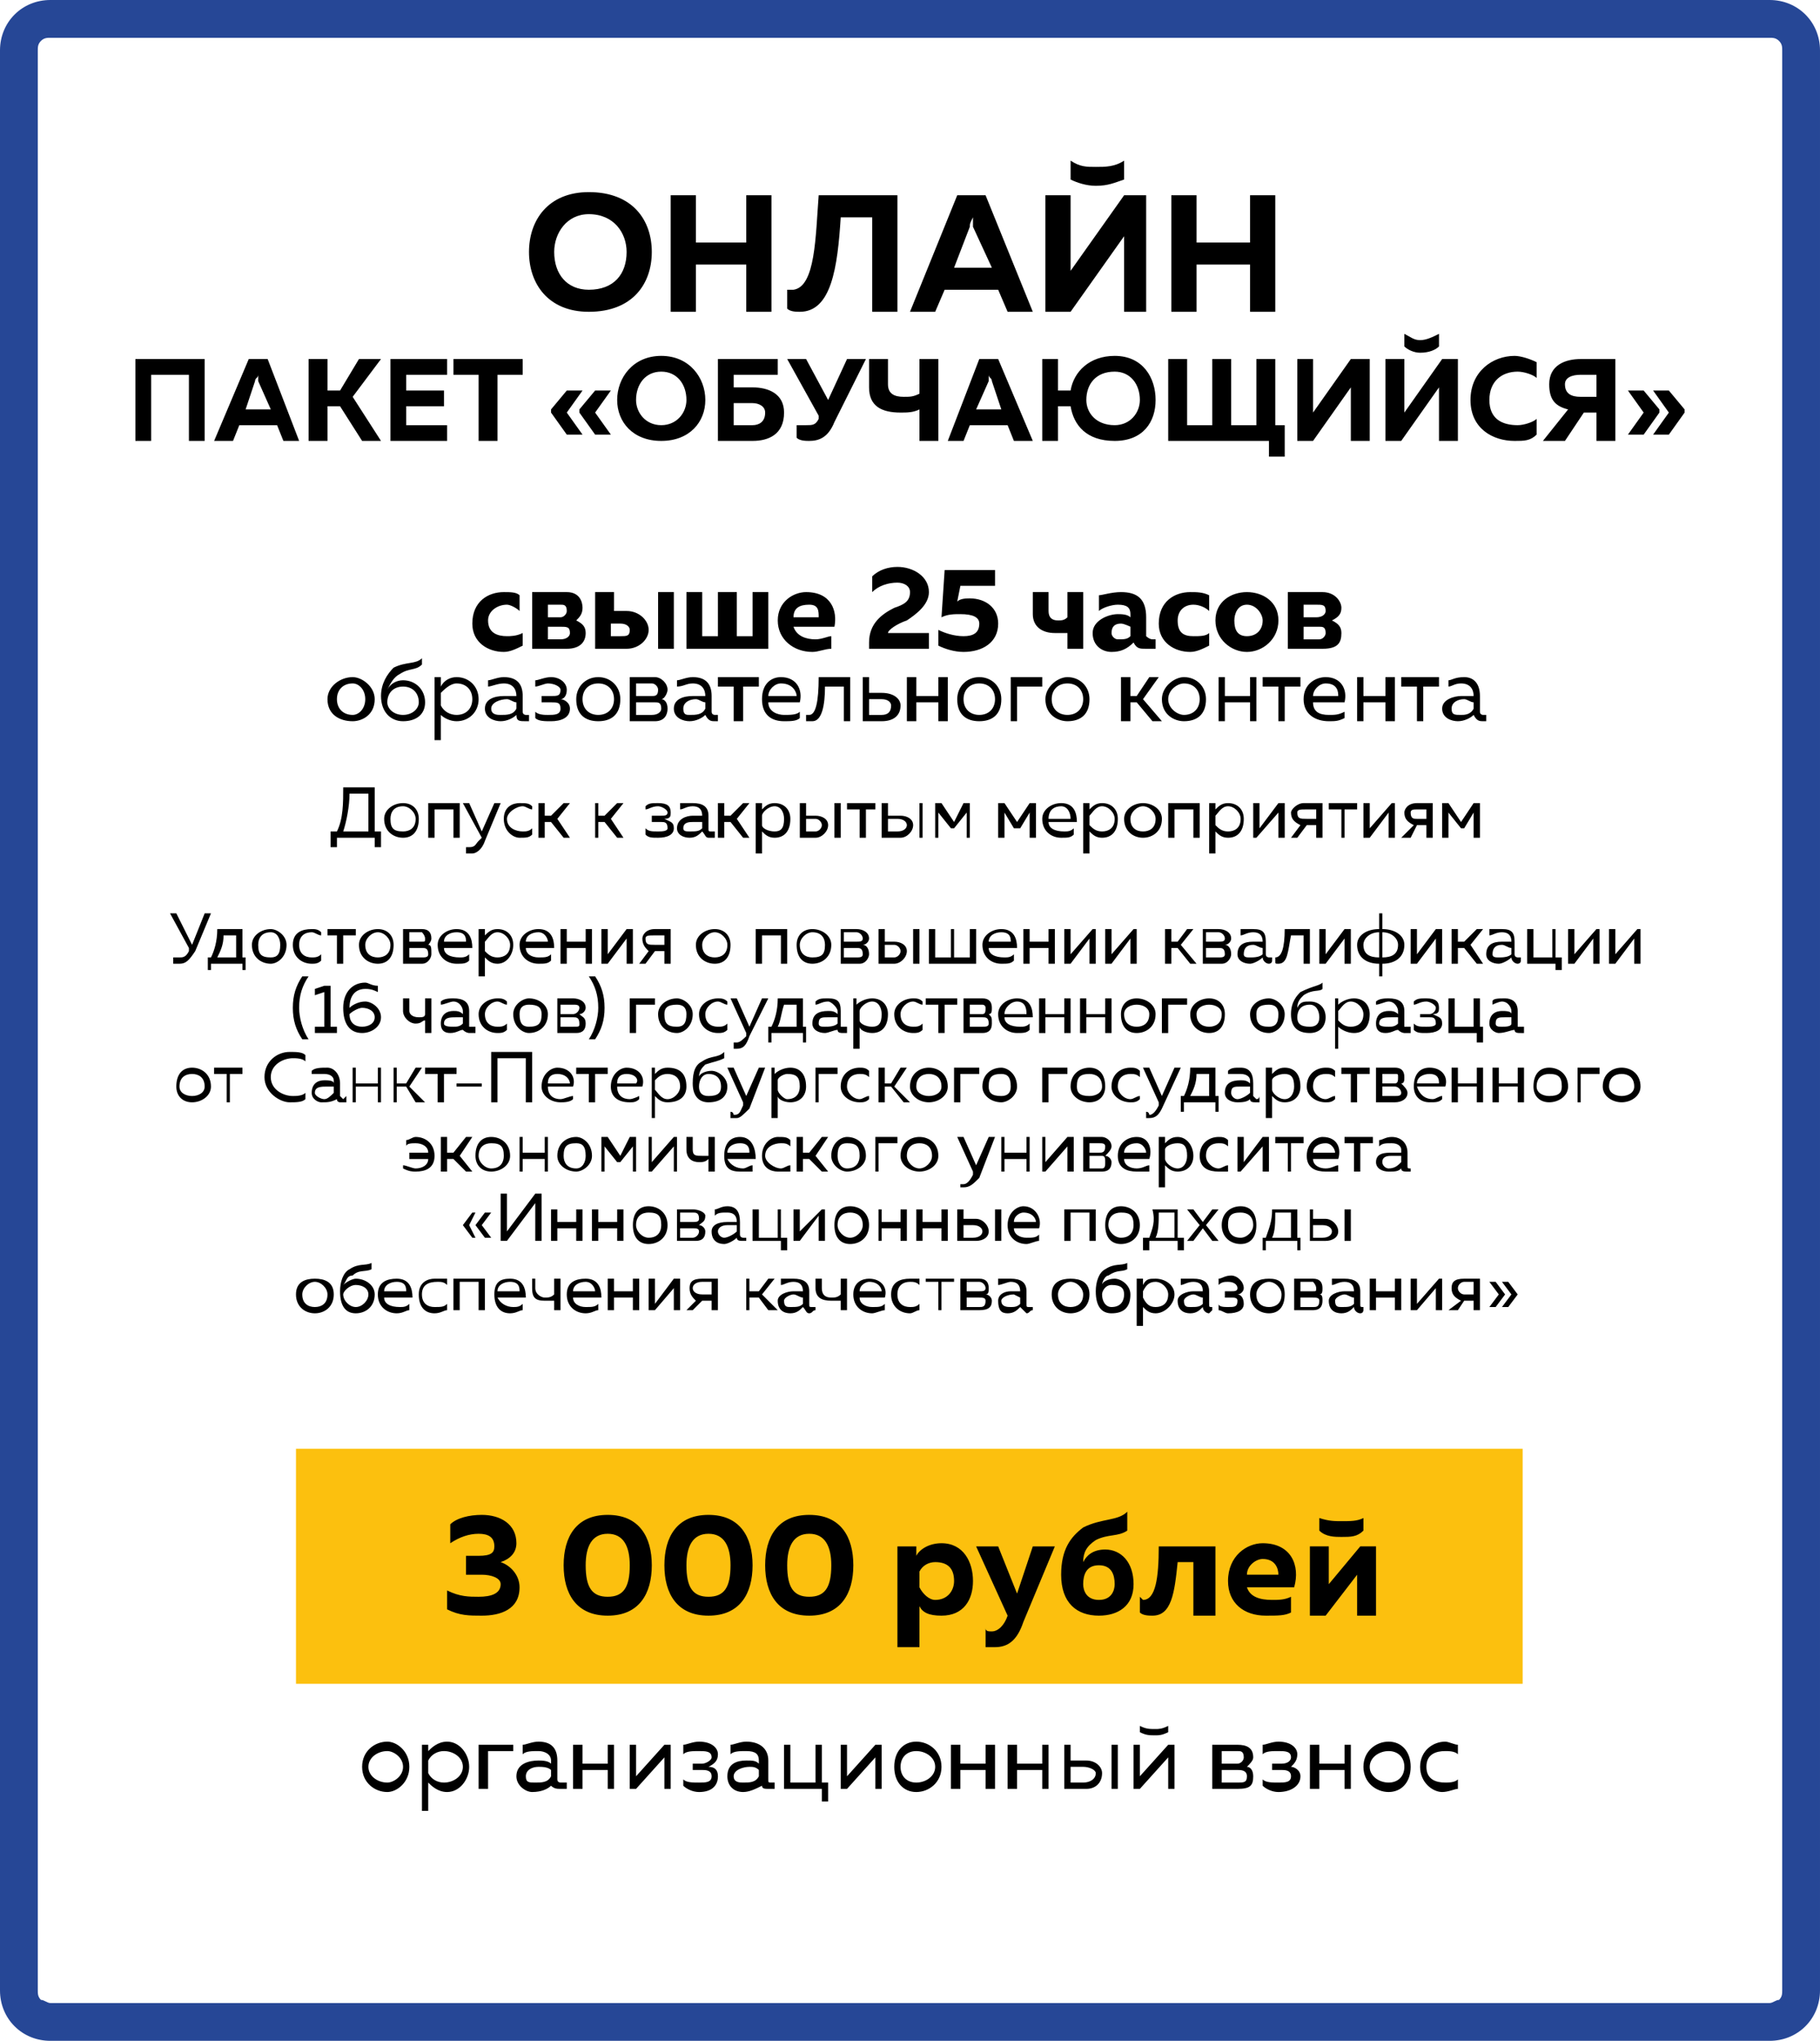
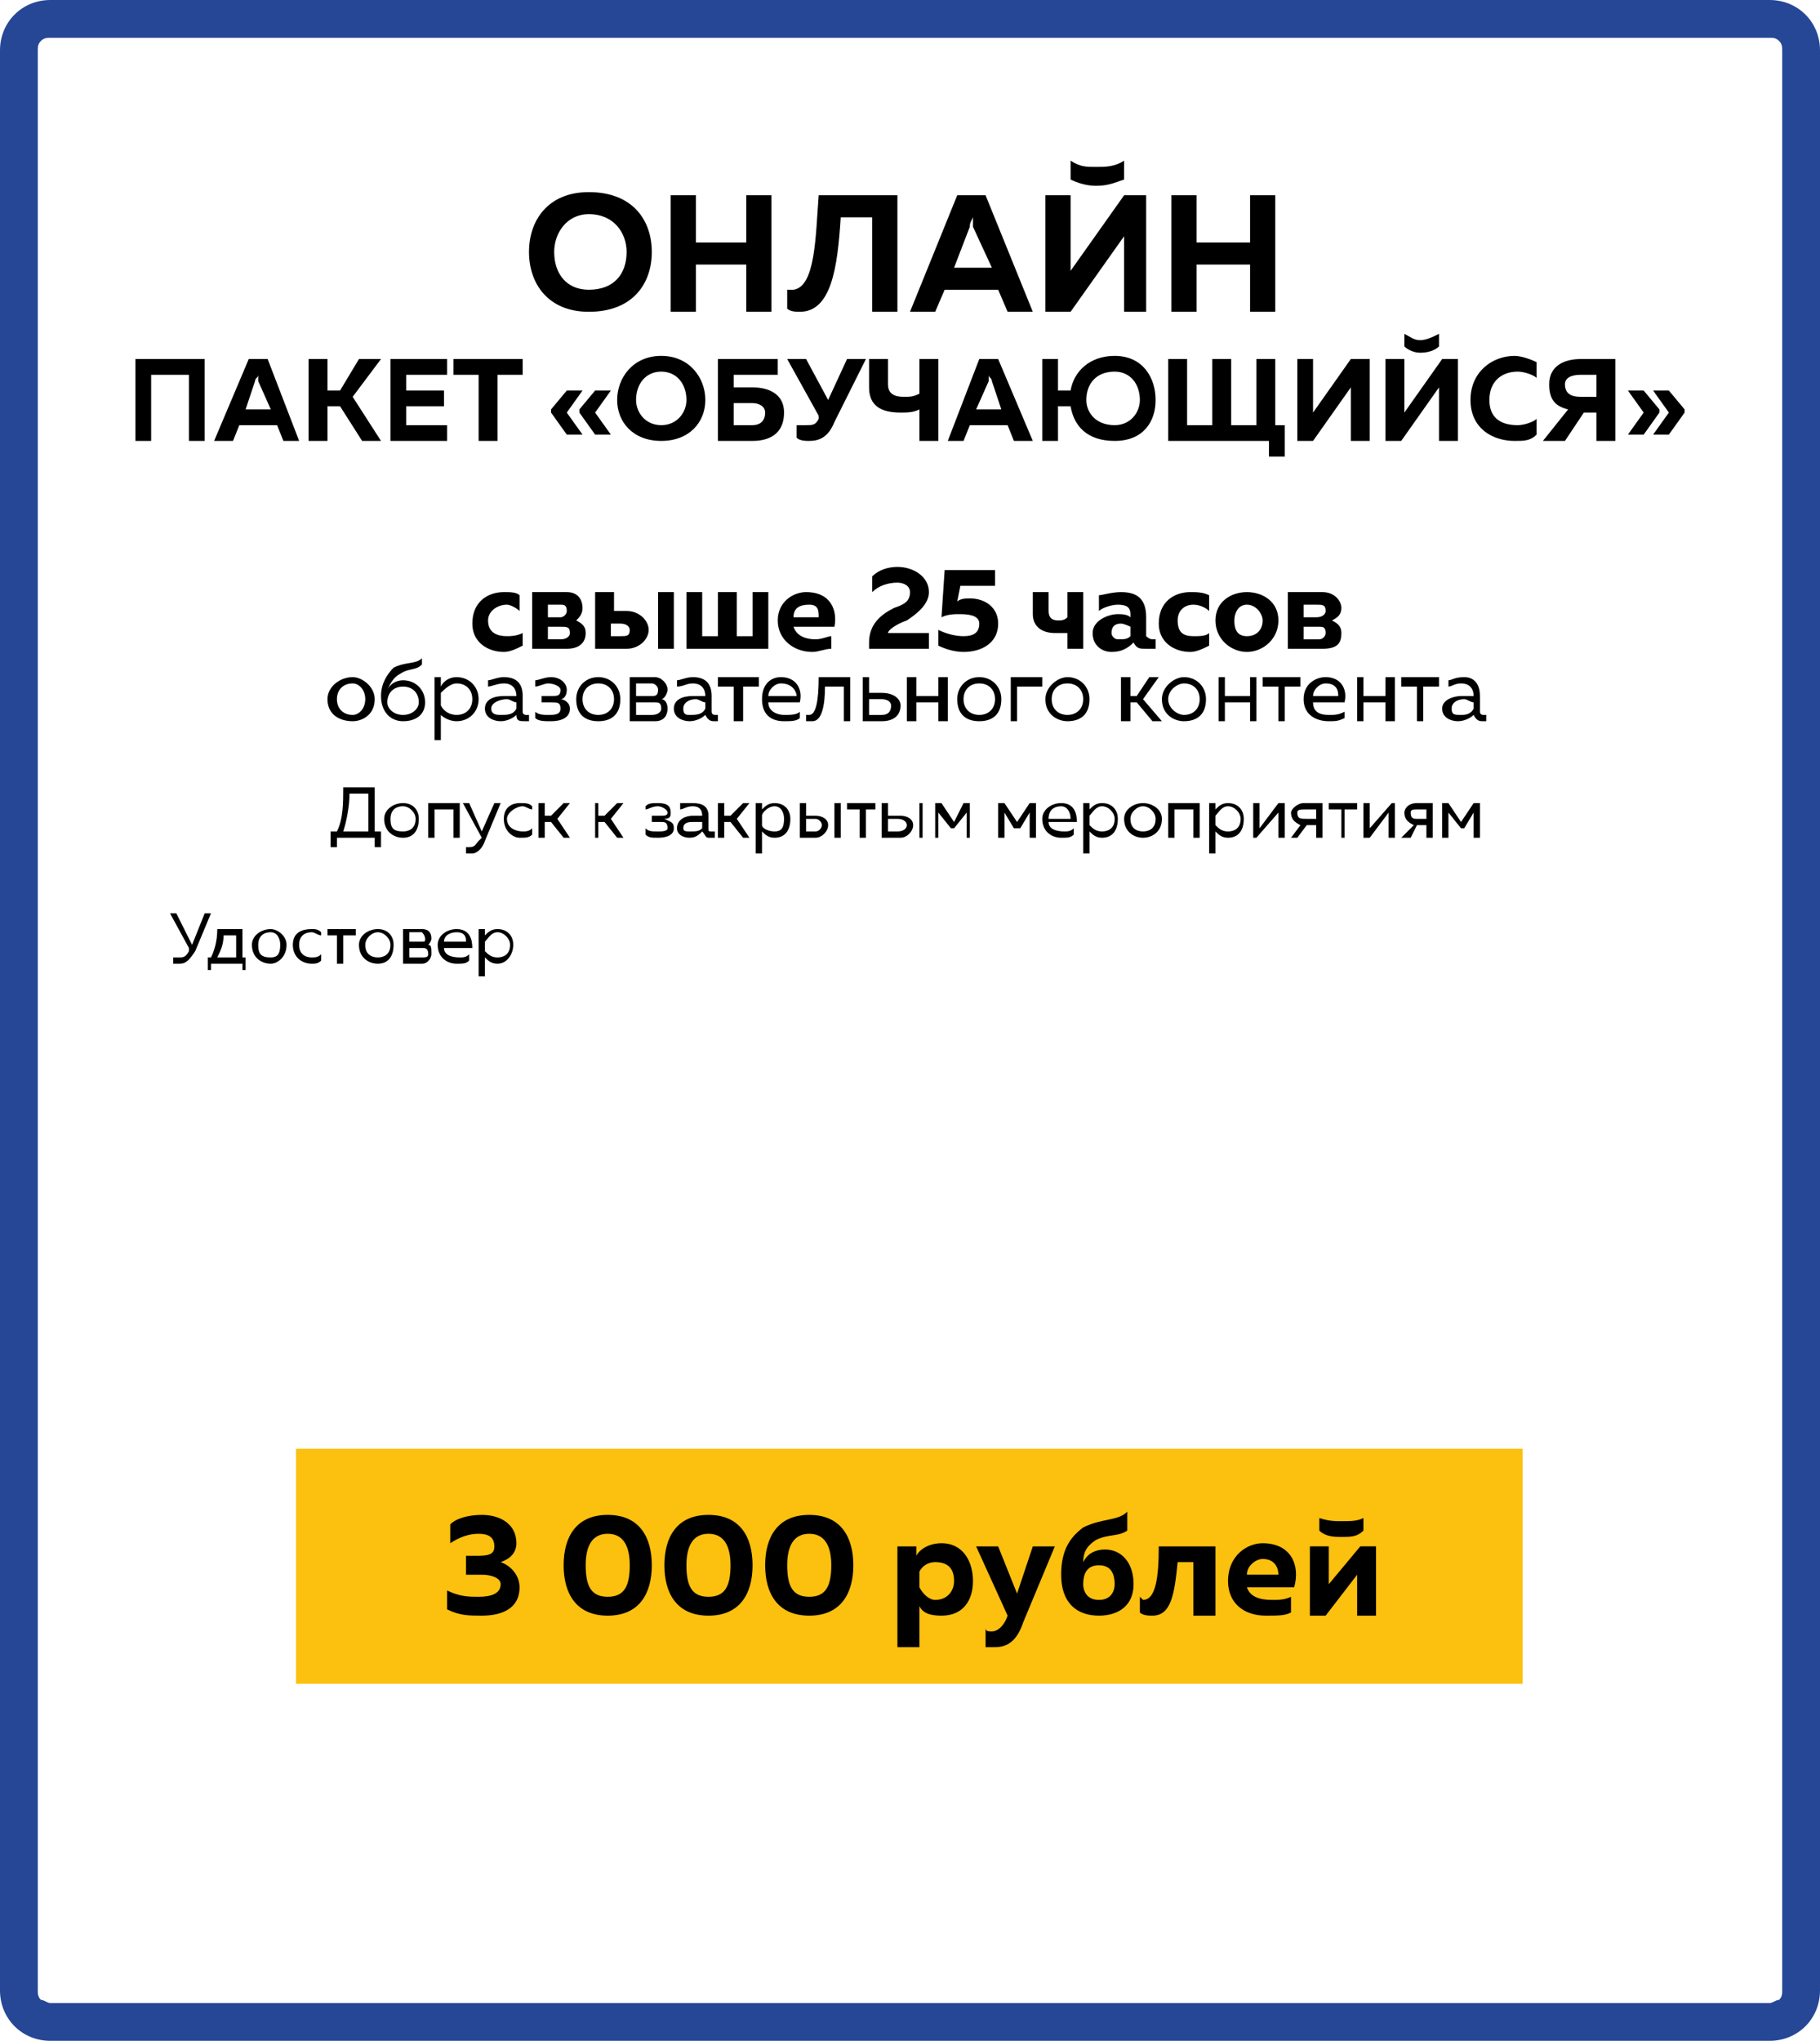
<svg xmlns="http://www.w3.org/2000/svg" xml:space="preserve" width="578px" height="648px" style="shape-rendering:geometricPrecision; text-rendering:geometricPrecision; image-rendering:optimizeQuality; fill-rule:evenodd; clip-rule:evenodd" viewBox="0 0 578 648">
  <defs>
    <style type="text/css">  .fil1 {fill:#FCC00E} .fil2 {fill:#264796} .fil0 {fill:black;fill-rule:nonzero}  </style>
  </defs>
  <g id="Слой_x0020_1">
    <g id="_1949130324976">
      <path class="fil0" d="M168 80c0,10 6,19 19,19 14,0 20,-9 20,-19 0,-10 -6,-19 -20,-19 -13,0 -19,9 -19,19zm31 0c0,7 -4,12 -12,12 -7,0 -11,-5 -11,-12 0,-6 4,-12 11,-12 8,0 12,6 12,12zm38 -18l0 15 -16 0 0 -15 -8 0 0 37 8 0 0 -15 16 0 0 15 8 0 0 -37 -8 0zm23 0c-1,13 -1,29 -8,30 -1,0 -2,0 -2,0l0 6c1,1 3,1 4,1 10,0 12,-14 13,-30l10 0 0 30 8 0 0 -37 -25 0zm37 37l3 -7 17 0 3 7 8 0 -15 -37 -9 0 -15 37 8 0zm11 -27c0,-1 0,-1 1,-3 0,2 0,2 0,3l6 13 -12 0 5 -13zm49 27l0 -19c0,-2 0,-4 0,-5l-17 24 -8 0 0 -37 8 0 0 19c0,1 0,3 0,5l17 -24 7 0 0 37 -7 0zm0 -42l0 -6c-3,2 -6,2 -9,2 -3,0 -5,0 -8,-2l0 6c2,1 5,2 8,2 4,0 6,-1 9,-2zm40 5l0 15 -17 0 0 -15 -8 0 0 37 8 0 0 -15 17 0 0 15 8 0 0 -37 -8 0zm-349 78l0 -21 12 0 0 21 5 0 0 -26 -22 0 0 26 5 0zm146 -2l-5 -7 5 -7 -5 0 -5 6 0 1 5 7 5 0zm-9 0l-5 -7 5 -7 -5 0 -5 6 0 1 5 7 5 0zm11 -11c0,7 5,13 14,13 9,0 14,-6 14,-13 0,-7 -5,-14 -14,-14 -9,0 -14,7 -14,14zm22 0c0,4 -3,8 -8,8 -5,0 -8,-4 -8,-8 0,-5 3,-9 8,-9 5,0 8,4 8,9zm312 11l5 -7 0 -1 -5 -6 -5 0 5 7 -5 7 5 0zm-8 0l5 -7 0 -1 -5 -6 -5 0 5 7 -5 7 5 0zm-448 2l2 -5 12 0 2 5 5 0 -10 -26 -6 0 -11 26 6 0zm7 -19c0,-1 1,-1 1,-2 0,1 0,1 0,2l4 9 -8 0 3 -9zm23 19l0 -11 4 0 7 11 6 0 -9 -14 9 -12 -7 0 -6 10 -4 0 0 -10 -6 0 0 26 6 0zm20 -26l0 26 18 0 0 -5 -13 0 0 -6 12 0 0 -5 -12 0 0 -5 13 0 0 -5 -18 0zm20 0l0 5 8 0 0 21 6 0 0 -21 8 0 0 -5 -22 0zm89 9l0 -4 14 0 0 -5 -19 0 0 26 11 0c5,0 10,-2 10,-9 0,-6 -5,-8 -10,-8l-6 0zm0 12l0 -7 6 0c2,0 4,1 4,3 0,3 -2,4 -4,4l-6 0zm32 -1l10 -20 -6 0 -6 13 -7 -13 -6 0 10 18 0 1c-1,2 -2,2 -4,2 -1,0 -2,0 -3,0l0 4c1,1 3,1 4,1 3,0 6,-1 8,-6zm33 6l0 -26 -6 0 0 11c-2,1 -3,1 -5,1 -3,0 -5,-1 -5,-4l0 -8 -6 0 0 9c0,6 4,8 10,8 2,0 4,0 6,-1l0 10 6 0zm8 0l2 -5 12 0 2 5 6 0 -11 -26 -6 0 -10 26 5 0zm8 -19c0,-1 0,-1 0,-2 0,1 1,1 1,2l3 9 -8 0 4 -9zm53 6c0,-7 -4,-14 -13,-14 -8,0 -13,5 -14,11l-4 0 0 -10 -5 0 0 26 5 0 0 -11 4 0c1,6 5,11 14,11 9,0 13,-6 13,-13zm-22 0c0,-5 3,-9 9,-9 5,0 8,4 8,9 0,4 -3,8 -8,8 -6,0 -9,-4 -9,-8zm63 18l0 -10 -3 0 0 -21 -6 0 0 21 -8 0 0 -21 -6 0 0 21 -8 0 0 -21 -6 0 0 26 32 0 0 5 5 0zm27 -5l0 -26 -6 0 -12 17c0,-1 0,-3 0,-4l0 -13 -5 0 0 26 5 0 12 -17c0,1 0,2 0,3l0 14 6 0zm22 0l0 -14c0,-1 0,-2 0,-3l-12 17 -5 0 0 -26 6 0 0 13c0,1 0,3 0,4l12 -17 5 0 0 26 -6 0zm0 -30l0 -4c-2,1 -4,2 -6,2 -2,0 -3,-1 -5,-2l0 4c1,1 3,2 5,2 3,0 5,-1 6,-2zm10 17c0,9 7,13 14,13 3,0 5,0 7,-2l0 -5c-1,1 -4,2 -6,2 -5,0 -9,-2 -9,-8 0,-6 4,-9 9,-9 2,0 5,1 6,2l0 -5c-2,-1 -5,-2 -7,-2 -7,0 -14,5 -14,14zm30 13l6 -9 4 0 0 9 6 0 0 -26 -11 0c-5,0 -10,2 -10,8 0,5 2,7 6,8l-8 10 7 0zm0 -18c0,-2 2,-3 5,-3l5 0 0 7 -5 0c-3,0 -5,-1 -5,-4zm-347 76c0,6 5,9 10,9 2,0 4,-1 6,-2l0 -4c-2,1 -4,1 -5,1 -3,0 -6,-1 -6,-5 0,-3 3,-5 6,-5 1,0 3,1 4,2l0 -5c-1,-1 -3,-1 -5,-1 -5,0 -10,3 -10,10zm30 8c4,0 6,-2 6,-5 0,-2 -1,-3 -3,-4 1,-1 2,-2 2,-4 0,-2 -1,-5 -5,-5l-11 0 0 18 11 0zm-6 -7l4 0c2,0 3,0 3,2 0,1 -1,2 -3,2l-4 0 0 -4zm0 -7l4 0c1,0 2,0 2,2 0,1 -1,2 -2,2l-4 0 0 -4zm25 14c4,0 7,-3 7,-6 0,-3 -3,-6 -7,-6l-4 0 0 -6 -6 0 0 18 10 0zm-5 -8l3 0c2,0 3,1 3,2 0,2 -1,2 -3,2l-3 0 0 -4zm20 8l0 -18 -5 0 0 18 5 0zm30 0l0 -18 -5 0 0 14 -5 0 0 -14 -6 0 0 14 -5 0 0 -14 -5 0 0 18 26 0zm3 -9c0,6 5,10 11,10 2,0 4,-1 6,-1l0 -4c-1,0 -3,1 -5,1 -3,0 -6,-1 -7,-4l13 0c1,-5 -1,-11 -9,-11 -4,0 -9,3 -9,9zm13 -1l-8 0c0,-3 2,-4 5,-4 3,0 3,2 3,4zm17 -13l0 5c2,-2 5,-3 8,-3 2,0 4,1 4,3 0,3 -2,4 -5,5 -4,2 -8,5 -8,11l0 2 19 0 0 -5 -13 0c0,-1 3,-3 6,-4 3,-2 7,-5 7,-9 0,-5 -5,-8 -10,-8 -3,0 -6,1 -8,3zm23 -2l-1 15c2,-1 4,-1 6,-1 4,0 6,1 6,3 0,3 -2,4 -5,4 -3,0 -6,-1 -8,-2l0 5c2,1 5,2 8,2 6,0 11,-3 11,-9 0,-5 -4,-8 -9,-8 -1,0 -3,0 -4,1l1 -5 11 0 0 -5 -16 0zm44 25l0 -18 -5 0 0 8c-1,1 -2,1 -3,1 -2,0 -3,-1 -3,-3l0 -6 -5 0 0 7c0,4 3,6 7,6 1,0 3,0 4,0l0 5 5 0zm20 -4l0 -6c0,-6 -3,-8 -8,-8 -3,0 -6,1 -7,1l0 5c1,-1 4,-2 6,-2 3,0 4,1 4,3l0 1c-1,-1 -3,-1 -4,-1 -3,0 -8,2 -8,6 0,4 3,6 6,6 3,0 5,-1 7,-3 1,2 2,2 4,2 1,0 2,0 3,0l0 -3c-1,0 -1,0 -1,0 -1,0 -2,-1 -2,-1zm-8 -4c1,0 3,1 3,1l0 3c-1,1 -2,1 -4,1 -1,0 -2,-1 -2,-2 0,-2 1,-3 3,-3zm12 0c0,6 5,9 10,9 2,0 4,-1 6,-2l0 -4c-1,1 -3,1 -5,1 -3,0 -5,-1 -5,-5 0,-3 2,-5 5,-5 2,0 4,1 5,2l0 -5c-2,-1 -4,-1 -6,-1 -5,0 -10,3 -10,10zm18 -1c0,6 5,10 10,10 5,0 10,-4 10,-10 0,-6 -5,-9 -10,-9 -5,0 -10,3 -10,9zm15 0c0,3 -2,5 -5,5 -3,0 -4,-2 -4,-5 0,-2 1,-5 4,-5 3,0 5,3 5,5zm19 9c5,0 6,-2 6,-5 0,-2 -1,-3 -3,-4 2,-1 3,-2 3,-4 0,-2 -2,-5 -6,-5l-11 0 0 18 11 0zm-6 -7l5 0c1,0 2,0 2,2 0,1 -1,2 -2,2l-5 0 0 -4zm0 -7l4 0c2,0 3,0 3,2 0,1 -1,2 -3,2l-4 0 0 -4zm-310 30c0,5 4,7 8,7 3,0 7,-2 7,-7 0,-4 -4,-7 -7,-7 -4,0 -8,3 -8,7zm12 0c0,3 -2,5 -4,5 -3,0 -5,-2 -5,-5 0,-3 2,-5 5,-5 2,0 4,2 4,5zm19 1c0,-4 -3,-7 -7,-7 -2,0 -4,1 -5,3 1,-2 2,-4 4,-5 3,-2 5,-1 7,-3l0 -2c-2,2 -5,1 -9,3 -2,2 -4,5 -4,9 0,5 3,8 7,8 4,0 7,-2 7,-6zm-12 0c0,-3 2,-5 5,-5 3,0 5,2 5,5 0,2 -2,4 -5,4 -3,0 -5,-2 -5,-4zm17 -5l0 -3 -2 0 0 20 2 0 0 -8c1,1 3,2 5,2 4,0 7,-3 7,-7 0,-4 -3,-7 -7,-7 -2,0 -4,1 -5,3zm10 4c0,3 -2,5 -5,5 -2,0 -4,-1 -5,-3l0 -4c1,-1 3,-3 5,-3 3,0 5,2 5,5zm16 4l0 -5c0,-4 -2,-6 -6,-6 -2,0 -4,1 -5,1l0 2c1,0 3,-1 5,-1 3,0 4,2 4,4l0 0c-1,0 -3,0 -4,0 -3,0 -6,1 -6,4 0,3 3,4 5,4 2,0 4,-1 5,-2 0,2 1,2 3,2 0,0 1,0 1,0l0 -2c0,0 -1,0 -1,0 0,0 -1,0 -1,-1zm-10 -1c0,-2 3,-3 5,-3 1,0 2,1 3,1l0 2c-1,2 -3,2 -5,2 -1,0 -3,0 -3,-2zm25 0c0,-2 -2,-3 -3,-3 1,0 2,-1 2,-3 0,-2 -2,-4 -5,-4 -2,0 -4,1 -5,1l0 2c1,0 3,-1 4,-1 2,0 4,1 4,2 0,2 -1,2 -3,2l-3 0 0 2 3 0c2,0 3,0 3,2 0,2 -2,2 -4,2 -1,0 -3,0 -4,-1l0 2c1,1 3,1 5,1 3,0 6,-1 6,-4zm2 -3c0,5 3,7 7,7 4,0 7,-2 7,-7 0,-4 -3,-7 -7,-7 -4,0 -7,3 -7,7zm12 0c0,3 -2,5 -5,5 -3,0 -5,-2 -5,-5 0,-3 2,-5 5,-5 3,0 5,2 5,5zm13 7c3,0 4,-2 4,-4 0,-2 -1,-3 -2,-3 1,0 2,-2 2,-3 0,-2 -2,-4 -4,-4l-8 0 0 14 8 0zm-6 -6l6 0c1,0 2,0 2,2 0,1 -1,2 -3,2l-5 0 0 -4zm0 -6l5 0c1,0 2,1 2,2 0,2 -1,2 -2,2l-5 0 0 -4zm24 9l0 -5c0,-4 -2,-6 -6,-6 -2,0 -4,1 -5,1l0 2c2,0 3,-1 5,-1 3,0 4,2 4,4l0 0c-1,0 -2,0 -4,0 -3,0 -6,1 -6,4 0,3 3,4 5,4 2,0 4,-1 5,-2 1,2 2,2 3,2 0,0 1,0 1,0l0 -2c0,0 0,0 -1,0 0,0 -1,0 -1,-1zm-9 -1c0,-2 2,-3 4,-3 1,0 2,1 3,1l0 2c-1,2 -3,2 -5,2 -1,0 -2,0 -2,-2zm19 4l0 -11 5 0 0 -3 -13 0 0 3 5 0 0 11 3 0zm6 -7c0,5 3,7 7,7 2,0 4,0 5,-1l0 -2c-1,1 -3,1 -5,1 -2,0 -5,-1 -5,-4l10 0c1,-4 -1,-8 -6,-8 -3,0 -6,2 -6,7zm11 -1l-9 0c0,-2 2,-4 4,-4 4,0 5,3 5,4zm9 -3l6 0 0 11 2 0 0 -14 -10 0c0,8 -1,12 -3,12 0,0 -1,0 -1,0l0 2c1,0 1,0 2,0 3,0 4,-5 4,-11zm18 11c4,0 6,-2 6,-5 0,-2 -2,-4 -6,-4l-4 0 0 -5 -2 0 0 14 6 0zm-4 -7l4 0c2,0 3,1 3,2 0,2 -1,3 -3,3l-4 0 0 -5zm15 7l0 -6 7 0 0 6 3 0 0 -14 -3 0 0 6 -7 0 0 -6 -3 0 0 14 3 0zm13 -7c0,5 3,7 7,7 4,0 7,-2 7,-7 0,-4 -3,-7 -7,-7 -4,0 -7,3 -7,7zm12 0c0,3 -2,5 -5,5 -3,0 -5,-2 -5,-5 0,-3 2,-5 5,-5 3,0 5,2 5,5zm7 7l0 -11 8 0 0 -3 -10 0 0 14 2 0zm9 -7c0,5 4,7 7,7 4,0 7,-2 7,-7 0,-4 -3,-7 -7,-7 -3,0 -7,3 -7,7zm12 0c0,3 -2,5 -5,5 -3,0 -5,-2 -5,-5 0,-3 2,-5 5,-5 3,0 5,2 5,5zm15 7l0 -6 2 0 5 6 3 0 -6 -7 5 -7 -3 0 -4 6 -2 0 0 -6 -3 0 0 14 3 0zm10 -7c0,5 4,7 7,7 4,0 7,-2 7,-7 0,-4 -3,-7 -7,-7 -3,0 -7,3 -7,7zm12 0c0,3 -2,5 -5,5 -2,0 -5,-2 -5,-5 0,-3 3,-5 5,-5 3,0 5,2 5,5zm8 7l0 -6 8 0 0 6 2 0 0 -14 -2 0 0 6 -8 0 0 -6 -2 0 0 14 2 0zm19 0l0 -11 5 0 0 -3 -12 0 0 3 5 0 0 11 2 0zm6 -7c0,5 4,7 8,7 2,0 3,0 5,-1l0 -2c-2,1 -3,1 -5,1 -3,0 -5,-1 -5,-4l10 0c1,-4 -1,-8 -6,-8 -3,0 -7,2 -7,7zm11 -1l-8 0c0,-2 2,-4 4,-4 4,0 4,3 4,4zm8 8l0 -6 7 0 0 6 3 0 0 -14 -3 0 0 6 -7 0 0 -6 -2 0 0 14 2 0zm19 0l0 -11 5 0 0 -3 -12 0 0 3 5 0 0 11 2 0zm18 -3l0 -5c0,-4 -2,-6 -5,-6 -3,0 -4,1 -5,1l0 2c1,0 2,-1 4,-1 3,0 4,2 4,4l0 0c-1,0 -2,0 -4,0 -2,0 -6,1 -6,4 0,3 3,4 5,4 2,0 4,-1 5,-2 1,2 2,2 3,2 0,0 1,0 1,0l0 -2c0,0 0,0 -1,0 0,0 -1,0 -1,-1zm-9 -1c0,-2 2,-3 4,-3 1,0 2,1 3,1l0 2c-1,2 -3,2 -4,2 -2,0 -3,0 -3,-2zm-354 44l0 -3 12 0 0 3 2 0 0 -5 -2 0 0 -14 -10 0c0,5 0,10 -2,14l-2 0 0 5 2 0zm4 -17l6 0 0 12 -8 0c1,-3 2,-8 2,-12zm11 8c0,4 3,6 6,6 3,0 5,-2 5,-6 0,-3 -2,-5 -5,-5 -3,0 -6,2 -6,5zm10 0c0,3 -2,4 -4,4 -3,0 -4,-1 -4,-4 0,-2 1,-4 4,-4 2,0 4,2 4,4zm6 6l0 -9 6 0 0 9 2 0 0 -11 -10 0 0 11 2 0zm15 -2l-4 -9 -2 0 6 11 -1 1c-1,1 -1,2 -3,2 0,0 0,0 -1,0l0 2c1,0 1,0 2,0 1,0 3,-1 4,-4l5 -12 -2 0 -4 9zm7 -4c0,4 3,6 5,6 2,0 3,0 4,-1l0 -2c-1,1 -2,1 -3,1 -2,0 -5,-1 -5,-4 0,-2 3,-4 5,-4 1,0 2,1 3,1l0 -1c-1,-1 -2,-1 -4,-1 -2,0 -5,1 -5,5zm13 6l0 -5 2 0 4 5 2 0 -4 -6 4 -5 -2 0 -4 4 -2 0 0 -4 -2 0 0 11 2 0zm17 0l0 -5 2 0 4 5 2 0 -4 -6 4 -5 -2 0 -4 4 -2 0 0 -4 -1 0 0 11 1 0zm24 -3c0,-2 -1,-2 -3,-3 2,0 2,-1 2,-2 0,-2 -1,-3 -4,-3 -2,0 -3,0 -4,1l0 1c1,0 2,-1 4,-1 1,0 3,1 3,2 0,1 -1,1 -2,1l-3 0 0 2 3 0c1,0 2,0 2,2 0,1 -2,1 -3,1 -2,0 -3,0 -4,-1l0 2c1,1 2,1 4,1 3,0 5,-1 5,-3zm11 0l0 -4c0,-3 -2,-4 -5,-4 -1,0 -3,0 -4,0l0 2c1,0 2,-1 4,-1 2,0 3,1 3,3l0 0c-1,0 -2,0 -3,0 -2,0 -5,1 -5,4 0,2 2,3 4,3 2,0 3,-1 4,-2 1,1 1,2 2,2 1,0 1,0 2,0l0 -2c-1,0 -1,0 -1,0 -1,0 -1,0 -1,-1zm-8 0c0,-2 2,-2 3,-2 1,0 2,0 3,0l0 2c-1,1 -2,1 -4,1 -1,0 -2,0 -2,-1zm13 3l0 -5 2 0 4 5 2 0 -4 -6 4 -5 -2 0 -4 4 -2 0 0 -4 -2 0 0 11 2 0zm12 -9l0 -2 -2 0 0 16 2 0 0 -7c1,1 2,2 4,2 3,0 5,-2 5,-6 0,-3 -2,-5 -5,-5 -2,0 -3,1 -4,2zm7 3c0,3 -1,4 -3,4 -2,0 -4,-1 -4,-2l0 -3c0,-1 2,-3 4,-3 2,0 3,2 3,4zm10 6c2,0 4,-2 4,-4 0,-2 -2,-3 -4,-3l-3 0 0 -4 -2 0 0 11 5 0zm-3 -6l3 0c1,0 2,1 2,2 0,1 -1,2 -2,2l-3 0 0 -4zm11 6l0 -11 -2 0 0 11 2 0zm8 0l0 -9 3 0 0 -2 -9 0 0 2 4 0 0 9 2 0zm11 0c2,0 4,-2 4,-4 0,-2 -2,-3 -4,-3l-4 0 0 -4 -2 0 0 11 6 0zm-4 -6l3 0c2,0 3,1 3,2 0,1 -1,2 -3,2l-3 0 0 -4zm11 6l0 -11 -1 0 0 11 1 0zm5 0l0 -8 4 5 1 0 4 -5 0 8 1 0 0 -11 -2 0 -3 6 -4 -6 -2 0 0 11 1 0zm21 0l0 -8 3 5 2 0 3 -5 0 8 2 0 0 -11 -2 0 -4 6 -4 -6 -2 0 0 11 2 0zm12 -6c0,4 3,6 6,6 2,0 3,0 4,-1l0 -2c-1,1 -2,1 -3,1 -3,0 -5,-1 -5,-3l9 0c0,-3 -1,-6 -5,-6 -3,0 -6,2 -6,5zm9 0l-7 0c0,-3 2,-4 4,-4 2,0 3,2 3,4zm6 -3l0 -2 -2 0 0 16 2 0 0 -7c1,1 2,2 4,2 3,0 5,-2 5,-6 0,-3 -2,-5 -5,-5 -2,0 -3,1 -4,2zm8 3c0,3 -2,4 -4,4 -2,0 -3,-1 -4,-2l0 -3c1,-1 2,-3 4,-3 2,0 4,2 4,4zm3 0c0,4 3,6 6,6 3,0 6,-2 6,-6 0,-3 -3,-5 -6,-5 -3,0 -6,2 -6,5zm10 0c0,3 -2,4 -4,4 -2,0 -4,-1 -4,-4 0,-2 2,-4 4,-4 2,0 4,2 4,4zm6 6l0 -9 6 0 0 9 2 0 0 -11 -10 0 0 11 2 0zm13 -9l0 -2 -2 0 0 16 2 0 0 -7c1,1 2,2 4,2 3,0 5,-2 5,-6 0,-3 -2,-5 -5,-5 -2,0 -3,1 -4,2zm8 3c0,3 -2,4 -4,4 -2,0 -3,-1 -4,-2l0 -3c1,-1 2,-3 4,-3 2,0 4,2 4,4zm5 6l7 -8 0 8 2 0 0 -11 -2 0 -6 8 0 -8 -2 0 0 11 1 0zm13 0l3 -4 3 0 0 4 2 0 0 -11 -6 0c-2,0 -4,2 -4,3 0,2 1,3 3,4l-3 4 2 0zm0 -8c0,-1 1,-1 3,-1l3 0 0 3 -3 0c-2,0 -3,0 -3,-2zm15 8l0 -9 4 0 0 -2 -9 0 0 2 4 0 0 9 1 0zm8 0l6 -8 0 8 2 0 0 -11 -1 0 -7 8 0 -8 -2 0 0 11 2 0zm13 0l2 -4 3 0 0 4 2 0 0 -11 -5 0c-3,0 -4,2 -4,3 0,2 1,3 3,4l-4 4 3 0zm0 -8c0,-1 1,-1 2,-1l3 0 0 3 -3 0c-1,0 -2,0 -2,-2zm12 8l0 -8 4 5 1 0 3 -5 0 8 2 0 0 -11 -2 0 -4 6 -4 -6 -2 0 0 11 2 0zm-398 36l5 -12 -2 0 -4 10 -5 -10 -2 0 6 11 0 1c-1,2 -2,2 -3,2 -1,0 -2,0 -2,0l0 2c0,0 1,0 2,0 2,0 3,-1 5,-4zm5 6l0 -2 10 0 0 2 1 0 0 -4 -1 0 0 -9 -8 0c0,4 -1,7 -2,9l-1 0 0 4 1 0zm4 -11l4 0 0 7 -6 0c1,-2 2,-4 2,-7zm9 3c0,4 3,6 6,6 2,0 5,-2 5,-6 0,-3 -3,-5 -5,-5 -3,0 -6,2 -6,5zm9 0c0,3 -1,4 -3,4 -3,0 -4,-1 -4,-4 0,-2 1,-4 4,-4 2,0 3,2 3,4zm4 0c0,4 3,6 6,6 1,0 2,0 3,-1l0 -2c-1,1 -2,1 -3,1 -2,0 -4,-1 -4,-4 0,-3 2,-4 4,-4 1,0 2,1 3,1l0 -1c-1,-1 -2,-1 -3,-1 -3,0 -6,1 -6,5zm16 6l0 -9 4 0 0 -2 -9 0 0 2 3 0 0 9 2 0zm5 -6c0,4 3,6 6,6 3,0 5,-2 5,-6 0,-3 -2,-5 -5,-5 -3,0 -6,2 -6,5zm10 0c0,3 -2,4 -4,4 -2,0 -4,-1 -4,-4 0,-2 2,-4 4,-4 2,0 4,2 4,4zm10 6c2,0 3,-2 3,-3 0,-2 0,-3 -1,-3 0,0 1,-1 1,-2 0,-2 -1,-3 -3,-3l-6 0 0 11 6 0zm-4 -5l4 0c1,0 2,0 2,2 0,1 -1,1 -2,1l-4 0 0 -3zm0 -5l4 0c0,0 1,1 1,2 0,1 0,1 -1,1l-4 0 0 -3zm9 4c0,4 3,6 6,6 2,0 3,0 4,-1l0 -2c-1,1 -2,1 -3,1 -3,0 -5,-1 -5,-3l9 0c0,-3 -1,-6 -5,-6 -3,0 -6,2 -6,5zm9 -1l-7 0c0,-2 2,-3 4,-3 3,0 3,2 3,3zm6 -2l0 -2 -2 0 0 15 2 0 0 -6c1,1 2,2 4,2 3,0 5,-3 5,-6 0,-3 -2,-5 -5,-5 -2,0 -3,1 -4,2zm8 3c0,3 -2,4 -4,4 -2,0 -3,-1 -4,-2l0 -3c1,-1 2,-3 4,-3 2,0 4,2 4,4z" />
-       <path class="fil0" d="M165 300c0,4 3,6 6,6 2,0 3,0 4,-1l0 -2c-1,1 -2,1 -4,1 -2,0 -4,-1 -4,-3l9 0c0,-3 -1,-6 -5,-6 -3,0 -6,2 -6,5zm9 -1l-7 0c0,-2 2,-3 4,-3 2,0 3,2 3,3zm6 7l0 -5 6 0 0 5 2 0 0 -11 -2 0 0 4 -6 0 0 -4 -2 0 0 11 2 0zm13 0l6 -8 0 8 2 0 0 -11 -2 0 -6 8 0 -8 -2 0 0 11 2 0zm12 0l3 -4 3 0 0 4 2 0 0 -11 -5 0c-3,0 -4,2 -4,3 0,2 1,3 2,4l-3 4 2 0zm0 -8c0,-1 1,-1 3,-1l3 0 0 3 -3 0c-2,0 -3,0 -3,-2zm16 2c0,4 3,6 6,6 3,0 5,-2 5,-6 0,-3 -2,-5 -5,-5 -3,0 -6,2 -6,5zm10 0c0,3 -2,4 -4,4 -2,0 -4,-1 -4,-4 0,-2 2,-4 4,-4 2,0 4,2 4,4zm11 6l0 -9 6 0 0 9 2 0 0 -11 -10 0 0 11 2 0zm11 -6c0,4 2,6 5,6 3,0 6,-2 6,-6 0,-3 -3,-5 -6,-5 -3,0 -5,2 -5,5zm9 0c0,3 -1,4 -4,4 -2,0 -4,-1 -4,-4 0,-2 2,-4 4,-4 3,0 4,2 4,4zm11 6c2,0 3,-2 3,-3 0,-2 -1,-3 -2,-3 1,0 2,-1 2,-2 0,-2 -2,-3 -4,-3l-5 0 0 11 6 0zm-5 -5l4 0c1,0 2,0 2,2 0,1 -1,1 -2,1l-4 0 0 -3zm0 -5l4 0c1,0 2,1 2,2 0,1 -1,1 -2,1l-4 0 0 -3zm16 10c2,0 4,-2 4,-4 0,-2 -2,-3 -4,-3l-3 0 0 -4 -2 0 0 11 5 0zm-3 -6l3 0c1,0 2,1 2,2 0,1 -1,2 -2,2l-3 0 0 -4zm11 6l0 -11 -2 0 0 11 2 0zm18 0l0 -11 -2 0 0 9 -5 0 0 -9 -1 0 0 9 -5 0 0 -9 -2 0 0 11 15 0zm2 -6c0,4 3,6 6,6 2,0 3,0 4,-1l0 -2c-1,1 -2,1 -3,1 -3,0 -5,-1 -5,-3l9 0c0,-3 -1,-6 -5,-6 -3,0 -6,2 -6,5zm9 -1l-7 0c0,-2 2,-3 4,-3 3,0 3,2 3,3zm6 7l0 -5 6 0 0 5 2 0 0 -11 -2 0 0 4 -6 0 0 -4 -2 0 0 11 2 0zm13 0l6 -8 0 8 2 0 0 -11 -1 0 -7 8 0 -8 -2 0 0 11 2 0zm13 0l6 -8 0 8 2 0 0 -11 -1 0 -7 8 0 -8 -2 0 0 11 2 0zm19 0l0 -5 2 0 4 5 2 0 -5 -6 4 -5 -2 0 -3 4 -2 0 0 -4 -2 0 0 11 2 0zm16 0c2,0 3,-2 3,-3 0,-2 -1,-3 -2,-3 1,0 2,-1 2,-2 0,-2 -2,-3 -4,-3l-5 0 0 11 6 0zm-5 -5l4 0c1,0 2,0 2,2 0,1 -1,1 -2,1l-4 0 0 -3zm0 -5l4 0c1,0 2,1 2,2 0,1 -1,1 -2,1l-4 0 0 -3zm19 7l0 -4c0,-3 -1,-4 -4,-4 -2,0 -3,0 -4,0l0 2c1,0 2,-1 4,-1 2,0 3,1 3,3l0 0c-1,0 -2,0 -3,0 -3,0 -5,1 -5,4 0,2 2,3 4,3 1,0 3,-1 4,-2 0,1 1,2 2,2 0,0 1,0 1,-1l0 -1c0,0 -1,0 -1,0 0,0 -1,0 -1,-1zm-7 0c0,-2 1,-3 3,-3 1,0 2,1 3,1l0 2c-1,1 -3,1 -4,1 -1,0 -2,0 -2,-1zm15 -6l4 0 0 9 2 0 0 -11 -8 0c0,6 -1,9 -3,9 0,0 0,0 0,0l0 1c0,1 0,1 1,1 3,0 3,-4 4,-9zm11 9l6 -8 0 8 2 0 0 -11 -2 0 -6 8 0 -8 -2 0 0 11 2 0zm18 4l0 -4c4,0 7,-2 7,-6 0,-3 -3,-5 -7,-5l0 -5 -1 0 0 5c-4,0 -7,2 -7,5 0,4 3,6 7,6l0 4 1 0zm-6 -10c0,-2 2,-4 5,-4l0 8c-3,0 -5,-1 -5,-4zm6 -4c3,0 5,2 5,4 0,3 -2,4 -5,4l0 -8zm11 10l6 -8 0 8 2 0 0 -11 -2 0 -6 8 0 -8 -2 0 0 11 2 0zm13 0l0 -5 2 0 4 5 2 0 -4 -6 4 -5 -2 0 -4 4 -2 0 0 -4 -2 0 0 11 2 0zm18 -3l0 -4c0,-3 -1,-4 -4,-4 -2,0 -3,0 -4,0l0 2c1,0 2,-1 4,-1 2,0 3,1 3,3l0 0c-1,0 -2,0 -3,0 -3,0 -5,1 -5,4 0,2 2,3 4,3 1,0 3,-1 4,-2 0,1 1,2 2,2 0,0 1,0 1,-1l0 -1c0,0 -1,0 -1,0 0,0 -1,0 -1,-1zm-7 0c0,-2 1,-3 3,-3 1,0 2,1 3,1l0 2c-1,1 -3,1 -4,1 -1,0 -2,0 -2,-1zm22 5l0 -4 -2 0 0 -9 -1 0 0 9 -6 0 0 -9 -2 0 0 11 9 0 0 2 2 0zm4 -2l6 -8 0 8 2 0 0 -11 -1 0 -7 8 0 -8 -2 0 0 11 2 0zm13 0l6 -8 0 8 2 0 0 -11 -1 0 -7 8 0 -8 -2 0 0 11 2 0zm-417 4c-2,3 -3,6 -3,10 0,4 1,7 3,10l2 0c-2,-3 -3,-7 -3,-10 0,-4 1,-7 3,-10l-2 0zm7 3l-3 1 0 2 3 -1 0 11 -3 0 0 2 7 0 0 -2 -2 0 0 -13 -2 0zm8 7c0,-4 2,-6 5,-6 1,0 2,0 4,1l0 -2c-2,0 -3,-1 -4,-1 -4,0 -7,3 -7,8 0,5 2,8 6,8 3,0 6,-2 6,-5 0,-3 -3,-5 -5,-5 -2,0 -4,1 -5,2zm0 2c1,-1 3,-2 4,-2 2,0 4,1 4,3 0,2 -2,3 -4,3 -2,0 -4,-1 -4,-4zm26 6l0 -11 -2 0 0 5c0,1 -1,1 -2,1 -2,0 -3,-1 -3,-2l0 -4 -2 0 0 4c0,2 2,4 4,4 2,0 2,-1 3,-1l0 4 2 0zm12 -2l0 -5c0,-3 -2,-4 -5,-4 -1,0 -3,0 -4,1l0 1c1,0 3,-1 4,-1 2,0 3,2 3,3l0 1c-1,-1 -2,-1 -3,-1 -2,0 -4,1 -4,4 0,2 1,3 3,3 2,0 3,-1 4,-1 1,1 2,1 2,1 1,0 1,0 2,0l0 -2c-1,0 -1,0 -1,0 -1,0 -1,0 -1,0zm-8 -1c0,-2 2,-2 4,-2 0,0 2,0 2,0l0 2c-1,1 -2,1 -3,1 -1,0 -3,0 -3,-1zm11 -3c0,4 3,6 6,6 1,0 2,0 3,-1l0 -2c-1,1 -2,1 -3,1 -2,0 -4,-1 -4,-4 0,-2 2,-4 4,-4 1,0 2,1 3,1l0 -1c-1,-1 -2,-1 -3,-1 -3,0 -6,2 -6,5zm11 0c0,4 3,6 5,6 3,0 6,-2 6,-6 0,-3 -3,-5 -6,-5 -2,0 -5,2 -5,5zm9 0c0,3 -1,4 -4,4 -2,0 -3,-1 -3,-4 0,-2 1,-3 3,-3 3,0 4,1 4,3zm11 6c2,0 3,-1 3,-3 0,-2 -1,-2 -2,-3 1,0 2,-1 2,-2 0,-2 -2,-3 -4,-3l-5 0 0 11 6 0zm-5 -5l4 0c1,0 2,0 2,2 0,1 0,1 -2,1l-4 0 0 -3zm0 -4l4 0c1,0 2,0 2,1 0,1 -1,2 -2,2l-4 0 0 -3zm9 -9c2,3 3,6 3,10 0,3 -1,7 -3,10l2 0c2,-3 3,-6 3,-10 0,-4 -1,-7 -3,-10l-2 0zm15 18l0 -9 6 0 0 -2 -8 0 0 11 2 0zm7 -6c0,4 3,6 6,6 2,0 5,-2 5,-6 0,-3 -3,-5 -5,-5 -3,0 -6,2 -6,5zm9 0c0,3 -1,4 -3,4 -3,0 -4,-1 -4,-4 0,-2 1,-3 4,-3 2,0 3,1 3,3zm4 0c0,4 3,6 6,6 1,0 2,0 3,-1l0 -2c-1,1 -2,1 -3,1 -2,0 -4,-1 -4,-4 0,-2 2,-4 4,-4 1,0 2,1 3,1l0 -1c-1,-1 -2,-1 -3,-1 -3,0 -6,2 -6,5zm16 4l-4 -9 -2 0 5 11 0 1c-1,1 -2,2 -3,2 0,0 0,0 -1,0l0 2c1,0 1,0 1,0 2,0 3,-1 4,-4l6 -12 -2 0 -4 9zm7 5l0 -3 10 0 0 3 1 0 0 -5 -1 0 0 -9 -8 0c0,4 -1,7 -2,9l-1 0 0 5 1 0zm4 -12l4 0 0 7 -6 0c1,-2 1,-4 2,-7zm18 7l0 -5c0,-3 -1,-4 -4,-4 -2,0 -3,0 -4,1l0 1c1,0 2,-1 4,-1 1,0 3,2 3,3l0 1c-1,-1 -2,-1 -3,-1 -3,0 -5,1 -5,4 0,2 2,3 4,3 1,0 3,-1 4,-1 0,1 1,1 2,1 0,0 1,0 1,0l0 -2c0,0 -1,0 -1,0 0,0 -1,0 -1,0zm-7 -1c0,-2 1,-2 3,-2 1,0 2,0 3,0l0 2c-1,1 -3,1 -4,1 -1,0 -2,0 -2,-1zm12 -6l0 -2 -1 0 0 16 2 0 0 -7c0,1 2,2 4,2 3,0 5,-2 5,-6 0,-3 -2,-5 -5,-5 -2,0 -4,1 -5,2zm8 3c0,3 -1,4 -3,4 -2,0 -4,-1 -4,-2l0 -3c0,-1 2,-3 4,-3 2,0 3,2 3,4zm4 0c0,4 3,6 6,6 1,0 2,0 3,-1l0 -2c-1,1 -2,1 -3,1 -2,0 -4,-1 -4,-4 0,-2 2,-4 4,-4 1,0 2,1 3,1l0 -1c-1,-1 -2,-1 -3,-1 -3,0 -6,2 -6,5zm16 6l0 -9 4 0 0 -2 -10 0 0 2 4 0 0 9 2 0zm12 0c2,0 3,-1 3,-3 0,-2 0,-2 -1,-3 1,0 1,-1 1,-2 0,-2 -1,-3 -3,-3l-6 0 0 11 6 0zm-4 -5l4 0c1,0 2,0 2,2 0,1 -1,1 -2,1l-4 0 0 -3zm0 -4l4 0c0,0 1,0 1,1 0,1 0,2 -1,2l-4 0 0 -3zm9 3c0,4 3,6 6,6 2,0 3,0 4,-1l0 -2c-1,1 -2,1 -3,1 -3,0 -5,-1 -5,-3l9 0c0,-3 -1,-6 -5,-6 -3,0 -6,2 -6,5zm9 0l-7 0c0,-2 2,-4 4,-4 3,0 3,3 3,4zm6 6l0 -5 6 0 0 5 2 0 0 -11 -2 0 0 5 -6 0 0 -5 -2 0 0 11 2 0zm13 0l0 -5 6 0 0 5 2 0 0 -11 -2 0 0 5 -6 0 0 -5 -2 0 0 11 2 0zm11 -6c0,4 2,6 5,6 3,0 6,-2 6,-6 0,-3 -3,-5 -6,-5 -3,0 -5,2 -5,5zm9 0c0,3 -2,4 -4,4 -2,0 -4,-1 -4,-4 0,-2 2,-3 4,-3 2,0 4,1 4,3zm6 6l0 -9 6 0 0 -2 -8 0 0 11 2 0zm7 -6c0,4 3,6 6,6 3,0 5,-2 5,-6 0,-3 -2,-5 -5,-5 -3,0 -6,2 -6,5zm10 0c0,3 -2,4 -4,4 -2,0 -4,-1 -4,-4 0,-2 2,-3 4,-3 2,0 4,1 4,3zm9 0c0,4 3,6 6,6 2,0 5,-2 5,-6 0,-3 -3,-5 -5,-5 -3,0 -6,2 -6,5zm9 0c0,3 -1,4 -3,4 -3,0 -4,-1 -4,-4 0,-2 1,-3 4,-3 2,0 3,1 3,3zm15 1c0,-3 -2,-5 -5,-5 -2,0 -3,0 -4,2 0,-2 1,-3 2,-4 3,-2 5,-1 6,-2l0 -2c-1,1 -3,1 -7,3 -1,1 -3,3 -3,7 0,4 2,6 6,6 3,0 5,-2 5,-5zm-9 0c0,-2 1,-4 4,-4 2,0 3,2 3,4 0,2 -1,3 -3,3 -3,0 -4,-1 -4,-3zm13 -4l0 -2 -1 0 0 16 1 0 0 -7c1,1 3,2 5,2 3,0 5,-2 5,-6 0,-3 -2,-5 -5,-5 -2,0 -4,1 -5,2zm8 3c0,3 -2,4 -4,4 -2,0 -3,-1 -4,-2l0 -3c1,-1 2,-3 4,-3 2,0 4,2 4,4zm13 4l0 -5c0,-3 -2,-4 -5,-4 -1,0 -3,0 -4,1l0 1c1,0 3,-1 4,-1 2,0 3,2 3,3l0 1c-1,-1 -2,-1 -3,-1 -2,0 -4,1 -4,4 0,2 1,3 3,3 2,0 3,-1 4,-1 1,1 2,1 2,1 1,0 1,0 2,0l0 -2c-1,0 -1,0 -1,0 -1,0 -1,0 -1,0zm-8 -1c0,-2 2,-2 4,-2 1,0 2,0 2,0l0 2c-1,1 -2,1 -3,1 -1,0 -3,0 -3,-1zm20 0c0,-2 -1,-2 -3,-3 2,0 2,-1 2,-2 0,-2 -1,-3 -4,-3 -2,0 -3,0 -4,1l0 1c1,0 2,-1 4,-1 1,0 3,1 3,2 0,1 -1,2 -2,2l-3 0 0 1 3 0c1,0 2,0 2,2 0,1 -2,1 -3,1 -2,0 -3,0 -4,-1l0 2c1,1 2,1 4,1 3,0 5,-1 5,-3zm13 6l0 -5 -1 0 0 -9 -2 0 0 9 -6 0 0 -9 -2 0 0 11 9 0 0 3 2 0zm11 -5l0 -5c0,-3 -2,-4 -4,-4 -2,0 -4,0 -4,1l0 1c0,0 2,-1 3,-1 2,0 3,2 3,3l0 1c0,-1 -2,-1 -3,-1 -2,0 -4,1 -4,4 0,2 2,3 3,3 2,0 4,-1 5,-1 0,1 1,1 2,1 0,0 0,0 1,0l0 -2c0,0 -1,0 -1,0 0,0 -1,0 -1,0zm-7 -1c0,-2 1,-2 3,-2 1,0 2,0 2,0l0 2c0,1 -2,1 -3,1 -1,0 -2,0 -2,-1zm-419 20c0,3 2,5 5,5 3,0 6,-2 6,-5 0,-4 -3,-6 -6,-6 -3,0 -5,2 -5,6zm9 0c0,2 -2,3 -4,3 -2,0 -4,-1 -4,-3 0,-3 2,-4 4,-4 2,0 4,1 4,4zm8 5l0 -9 4 0 0 -2 -9 0 0 2 4 0 0 9 1 0zm11 -8c0,5 5,8 8,8 2,0 4,0 5,-1l0 -2c-1,1 -3,1 -4,1 -3,0 -7,-2 -7,-6 0,-4 4,-6 7,-6 1,0 3,0 4,1l0 -2c-1,-1 -3,-1 -5,-1 -4,0 -8,3 -8,8zm24 6l0 -4c0,-3 -2,-5 -4,-5 -2,0 -4,0 -5,1l0 1c1,0 3,0 4,0 2,0 3,1 3,2l0 1c0,-1 -2,-1 -3,-1 -2,0 -4,1 -4,4 0,2 2,3 3,3 2,0 3,0 5,-1 0,1 1,1 1,1 1,0 1,0 2,0l0 -2c0,0 -1,1 -1,1 0,0 -1,-1 -1,-1zm-8 -1c0,-2 2,-2 4,-2 1,0 2,0 2,0l0 2c-1,1 -2,2 -3,2 -1,0 -3,-1 -3,-2zm13 3l0 -5 7 0 0 5 1 0 0 -11 -1 0 0 5 -7 0 0 -5 -1 0 0 11 1 0zm13 0l0 -5 3 0 3 5 3 0 -5 -5 4 -6 -2 0 -3 5 -3 0 0 -5 -1 0 0 11 1 0zm15 0l0 -9 4 0 0 -2 -10 0 0 2 4 0 0 9 2 0zm4 -6l0 1 8 0 0 -1 -8 0zm13 6l0 -14 9 0 0 14 2 0 0 -16 -13 0 0 16 2 0zm14 -5c0,3 3,5 6,5 1,0 3,0 4,-1l0 -1c-1,0 -3,1 -4,1 -2,0 -4,-1 -4,-4l8 0c1,-3 -1,-6 -5,-6 -2,0 -5,2 -5,6zm9 -1l-7 0c0,-2 1,-3 3,-3 3,0 4,2 4,3zm8 6l0 -9 4 0 0 -2 -10 0 0 2 4 0 0 9 2 0zm5 -5c0,3 2,5 6,5 1,0 2,0 3,-1l0 -1c0,0 -2,1 -3,1 -2,0 -4,-1 -4,-4l8 0c1,-3 -1,-6 -5,-6 -2,0 -5,2 -5,6zm8 -1l-6 0c0,-2 1,-3 3,-3 3,0 4,2 3,3zm6 -3l0 -2 -1 0 0 16 1 0 0 -7c1,1 2,2 4,2 4,0 6,-2 6,-5 0,-4 -2,-6 -6,-6 -2,0 -3,1 -4,2zm8 4c0,2 -2,4 -4,4 -2,0 -3,-2 -4,-3l0 -3c1,-1 2,-2 4,-2 2,0 4,1 4,4zm15 0c0,-3 -3,-5 -5,-5 -2,0 -4,1 -4,2 0,-2 1,-3 2,-4 3,-1 4,-1 6,-2l0 -2c-2,2 -4,1 -7,3 -2,1 -3,3 -3,7 0,4 2,6 5,6 4,0 6,-2 6,-5zm-9 0c0,-2 1,-4 3,-4 3,0 4,2 4,4 0,2 -1,3 -4,3 -2,0 -3,-1 -3,-3zm15 3l-4 -9 -2 0 5 11 0 1c-1,2 -1,3 -3,3 0,0 0,-1 -1,-1l0 2c1,0 1,0 2,0 1,0 2,-1 4,-3l5 -13 -2 0 -4 9zm9 -7l0 -2 -1 0 0 16 2 0 0 -7c0,1 2,2 4,2 3,0 5,-2 5,-5 0,-4 -2,-6 -5,-6 -2,0 -4,1 -5,2zm8 4c0,2 -1,4 -4,4 -1,0 -3,-2 -3,-3l0 -3c0,-1 2,-2 3,-2 3,0 4,1 4,4zm6 5l0 -9 6 0 0 -2 -7 0 0 11 1 0zm7 -5c0,3 3,5 6,5 1,0 2,0 3,-1l0 -1c-1,0 -2,1 -3,1 -2,0 -4,-2 -4,-4 0,-3 2,-4 4,-4 1,0 2,0 3,1l0 -2c-1,-1 -2,-1 -3,-1 -3,0 -6,2 -6,6zm14 5l0 -5 2 0 4 5 2 0 -5 -5 4 -6 -2 0 -3 5 -2 0 0 -5 -2 0 0 11 2 0zm8 -5c0,3 3,5 6,5 3,0 6,-2 6,-5 0,-4 -3,-6 -6,-6 -3,0 -6,2 -6,6zm10 0c0,2 -2,3 -4,3 -2,0 -4,-1 -4,-3 0,-3 2,-4 4,-4 2,0 4,1 4,4zm6 5l0 -9 6 0 0 -2 -8 0 0 11 2 0zm7 -5c0,3 3,5 6,5 2,0 5,-2 5,-5 0,-4 -3,-6 -5,-6 -3,0 -6,2 -6,6zm9 0c0,2 -1,3 -3,3 -3,0 -4,-1 -4,-3 0,-3 1,-4 4,-4 2,0 3,1 3,4zm12 5l0 -9 6 0 0 -2 -8 0 0 11 2 0zm7 -5c0,3 3,5 6,5 3,0 5,-2 5,-5 0,-4 -2,-6 -5,-6 -3,0 -6,2 -6,6zm10 0c0,2 -2,3 -4,3 -3,0 -4,-1 -4,-3 0,-3 1,-4 4,-4 2,0 4,1 4,4zm3 0c0,3 3,5 6,5 1,0 2,0 3,-1l0 -1c-1,0 -2,1 -3,1 -2,0 -4,-2 -4,-4 0,-3 2,-4 4,-4 1,0 2,0 3,1l0 -2c-1,-1 -2,-1 -3,-1 -3,0 -6,2 -6,6zm16 3l-4 -9 -2 0 5 11 0 1c-1,2 -2,3 -3,3 0,0 0,-1 -1,-1l0 2c1,0 1,0 1,0 2,0 3,-1 4,-3l6 -13 -2 0 -4 9zm7 5l0 -3 10 0 0 3 1 0 0 -5 -1 0 0 -9 -8 0c0,4 -1,7 -2,9l-1 0 0 5 1 0zm4 -12l4 0 0 7 -6 0c1,-2 2,-4 2,-7zm18 7l0 -4c0,-3 -1,-5 -4,-5 -2,0 -3,0 -4,1l0 1c1,0 2,0 4,0 2,0 3,1 3,2l0 1c-1,-1 -2,-1 -3,-1 -3,0 -5,1 -5,4 0,2 2,3 4,3 1,0 3,0 4,-1 0,1 1,1 2,1 0,0 1,0 1,0l0 -2c0,0 0,1 -1,1 0,0 -1,-1 -1,-1zm-7 -1c0,-2 1,-2 3,-2 1,0 2,0 3,0l0 2c-1,1 -3,2 -4,2 -1,0 -2,-1 -2,-2zm13 -6l0 -2 -2 0 0 16 2 0 0 -7c1,1 2,2 4,2 3,0 5,-2 5,-5 0,-4 -2,-6 -5,-6 -2,0 -3,1 -4,2zm7 4c0,2 -1,4 -3,4 -2,0 -4,-2 -4,-3l0 -3c0,-1 2,-2 4,-2 2,0 3,1 3,4zm4 0c0,3 3,5 6,5 1,0 2,0 3,-1l0 -1c-1,0 -2,1 -3,1 -2,0 -4,-2 -4,-4 0,-3 2,-4 4,-4 1,0 2,0 3,1l0 -2c-1,-1 -2,-1 -3,-1 -3,0 -6,2 -6,6zm16 5l0 -9 4 0 0 -2 -9 0 0 2 3 0 0 9 2 0z" />
-       <path class="fil0" d="M443 350c2,0 4,-1 4,-3 0,-1 -1,-2 -2,-3 1,0 1,-1 1,-2 0,-2 -1,-3 -3,-3l-6 0 0 11 6 0zm-4 -5l4 0c1,0 2,1 2,2 0,1 -1,1 -2,1l-4 0 0 -3zm0 -4l4 0c1,0 1,0 1,1 0,1 0,2 -1,2l-4 0 0 -3zm10 4c0,3 2,5 5,5 2,0 3,0 4,-1l0 -1c-1,0 -2,1 -3,1 -2,0 -4,-1 -5,-4l9 0c1,-3 -1,-6 -5,-6 -3,0 -5,2 -5,6zm8 -1l-7 0c0,-2 2,-3 4,-3 3,0 3,2 3,3zm6 6l0 -5 6 0 0 5 2 0 0 -11 -2 0 0 5 -6 0 0 -5 -2 0 0 11 2 0zm13 0l0 -5 6 0 0 5 2 0 0 -11 -2 0 0 5 -6 0 0 -5 -2 0 0 11 2 0zm11 -5c0,3 2,5 5,5 3,0 6,-2 6,-5 0,-4 -3,-6 -6,-6 -3,0 -5,2 -5,6zm9 0c0,2 -1,3 -4,3 -2,0 -4,-1 -4,-3 0,-3 2,-4 4,-4 3,0 4,1 4,4zm6 5l0 -9 6 0 0 -2 -7 0 0 11 1 0zm7 -5c0,3 3,5 6,5 3,0 6,-2 6,-5 0,-4 -3,-6 -6,-6 -3,0 -6,2 -6,6zm10 0c0,2 -2,3 -4,3 -2,0 -4,-1 -4,-3 0,-3 2,-4 4,-4 2,0 4,1 4,4zm-381 22c0,-4 -3,-6 -6,-6 -1,0 -2,1 -3,1l0 2c0,-1 2,-1 3,-1 2,0 4,1 4,3l-6 0 0 2 6 0c0,2 -2,3 -4,3 -1,0 -3,-1 -4,-1l0 1c2,1 3,1 4,1 3,0 6,-1 6,-5zm4 5l0 -4 2 0 4 4 2 0 -4 -5 4 -6 -2 0 -4 5 -2 0 0 -5 -2 0 0 11 2 0zm9 -5c0,3 2,5 5,5 3,0 6,-2 6,-5 0,-4 -3,-6 -6,-6 -3,0 -5,2 -5,6zm9 0c0,2 -1,4 -4,4 -2,0 -4,-2 -4,-4 0,-3 2,-4 4,-4 3,0 4,1 4,4zm6 5l0 -4 7 0 0 4 1 0 0 -11 -1 0 0 5 -7 0 0 -5 -1 0 0 11 1 0zm11 -5c0,3 3,5 6,5 2,0 5,-2 5,-5 0,-4 -3,-6 -5,-6 -3,0 -6,2 -6,6zm9 0c0,2 -1,4 -3,4 -3,0 -4,-2 -4,-4 0,-3 1,-4 4,-4 2,0 3,1 3,4zm6 5l0 -8 4 5 1 0 4 -5 0 8 1 0 0 -11 -2 0 -3 6 -4 -6 -2 0 0 11 1 0zm15 0l7 -8 0 8 1 0 0 -11 -1 0 -7 8 0 -8 -1 0 0 11 1 0zm20 0l0 -11 -2 0 0 6c-1,0 -1,0 -2,0 -2,0 -3,0 -3,-2l0 -4 -2 0 0 4c0,3 2,4 4,4 1,0 2,0 3,-1l0 4 2 0zm3 -5c0,4 2,5 5,5 2,0 3,0 4,0l0 -2c-1,0 -2,1 -3,1 -2,0 -4,-1 -5,-3l9 0c0,-3 -1,-7 -5,-7 -3,0 -5,2 -5,6zm8 -1l-7 0c0,-2 2,-3 4,-3 3,0 3,2 3,3zm4 1c0,4 3,5 5,5 2,0 3,0 4,0l0 -2c-1,0 -2,1 -3,1 -2,0 -5,-2 -5,-4 0,-3 3,-4 5,-4 1,0 2,0 3,1l0 -2c-1,-1 -2,-1 -4,-1 -2,0 -5,2 -5,6zm13 5l0 -4 2 0 4 4 2 0 -4 -5 4 -6 -2 0 -4 5 -2 0 0 -5 -2 0 0 11 2 0zm9 -5c0,3 3,5 5,5 3,0 6,-2 6,-5 0,-4 -3,-6 -6,-6 -2,0 -5,2 -5,6zm9 0c0,2 -1,4 -4,4 -2,0 -3,-2 -3,-4 0,-3 1,-4 3,-4 3,0 4,1 4,4zm6 5l0 -9 6 0 0 -2 -7 0 0 11 1 0zm7 -5c0,3 3,5 6,5 3,0 6,-2 6,-5 0,-4 -3,-6 -6,-6 -3,0 -6,2 -6,6zm10 0c0,2 -2,4 -4,4 -2,0 -4,-2 -4,-4 0,-3 2,-4 4,-4 2,0 4,1 4,4zm14 3l-4 -9 -2 0 5 11 0 1c-1,2 -2,3 -3,3 0,0 0,0 -1,0l0 1c1,0 1,0 1,0 2,0 3,-1 5,-3l5 -13 -2 0 -4 9zm9 2l0 -4 7 0 0 4 1 0 0 -11 -1 0 0 5 -7 0 0 -5 -1 0 0 11 1 0zm13 0l7 -8 0 8 2 0 0 -11 -2 0 -7 8 0 -8 -1 0 0 11 1 0zm18 0c2,0 3,-1 3,-3 0,-1 -1,-2 -2,-2 1,-1 2,-2 2,-3 0,-2 -2,-3 -3,-3l-6 0 0 11 6 0zm-4 -5l4 0c1,0 1,1 1,2 0,1 0,2 -1,2l-4 0 0 -4zm0 -4l3 0c1,0 2,0 2,1 0,2 -1,2 -2,2l-3 0 0 -3zm9 4c0,4 3,5 6,5 2,0 3,0 4,0l0 -2c-1,0 -2,1 -4,1 -2,0 -4,-1 -4,-3l8 0c1,-3 0,-7 -4,-7 -3,0 -6,2 -6,6zm9 -1l-7 0c0,-2 2,-3 4,-3 2,0 3,2 3,3zm6 -3l0 -2 -2 0 0 16 2 0 0 -7c1,1 2,2 4,2 3,0 5,-2 5,-5 0,-3 -2,-6 -5,-6 -2,0 -3,1 -4,2zm7 4c0,2 -1,4 -3,4 -2,0 -4,-2 -4,-3l0 -3c0,-1 2,-2 4,-2 2,0 3,1 3,4zm4 0c0,4 3,5 6,5 1,0 2,0 3,0l0 -2c-1,0 -2,1 -3,1 -2,0 -4,-2 -4,-4 0,-3 2,-4 4,-4 1,0 2,0 3,1l0 -2c-1,-1 -2,-1 -3,-1 -3,0 -6,2 -6,6zm13 5l7 -8 0 8 2 0 0 -11 -2 0 -6 8 0 -8 -2 0 0 11 1 0zm16 0l0 -9 4 0 0 -2 -9 0 0 2 4 0 0 9 1 0zm5 -5c0,4 3,5 6,5 1,0 3,0 4,0l0 -2c-1,0 -2,1 -4,1 -2,0 -4,-1 -4,-3l8 0c1,-3 0,-7 -5,-7 -2,0 -5,2 -5,6zm9 -1l-7 0c0,-2 2,-3 4,-3 2,0 3,2 3,3zm8 6l0 -9 4 0 0 -2 -9 0 0 2 3 0 0 9 2 0zm15 -2l0 -4c0,-3 -2,-5 -5,-5 -2,0 -3,1 -4,1l0 2c1,-1 2,-1 4,-1 2,0 3,1 3,2l0 1c-1,0 -2,0 -3,0 -2,0 -5,0 -5,3 0,2 2,3 4,3 2,0 3,0 4,-1 0,1 1,1 2,1 0,0 1,0 1,0l0 -1c0,0 0,0 0,0 -1,0 -1,0 -1,-1zm-8 -1c0,-2 2,-2 3,-2 1,0 2,0 3,0l0 2c-1,1 -2,2 -4,2 -1,0 -2,-1 -2,-2zm-283 24l-3 -4 3 -4 -2 0 -3 4 0 0 3 4 2 0zm-5 0l-2 -4 2 -4 -1 0 -3 4 0 0 3 4 1 0zm21 1l0 -15 -2 0 -9 12c0,0 0,-1 0,-1l0 -11 -2 0 0 15 2 0 9 -12c0,0 0,1 0,1l0 11 2 0zm5 0l0 -4 6 0 0 4 2 0 0 -10 -2 0 0 4 -6 0 0 -4 -2 0 0 10 2 0zm13 0l0 -4 6 0 0 4 2 0 0 -10 -2 0 0 4 -6 0 0 -4 -2 0 0 10 2 0zm11 -5c0,4 2,6 5,6 3,0 6,-2 6,-6 0,-4 -3,-6 -6,-6 -3,0 -5,2 -5,6zm9 0c0,2 -1,4 -4,4 -2,0 -4,-2 -4,-4 0,-3 2,-4 4,-4 3,0 4,1 4,4zm11 5c2,0 3,-1 3,-3 0,-1 -1,-2 -2,-2 1,-1 2,-1 2,-3 0,-1 -2,-2 -4,-2l-5 0 0 10 6 0zm-5 -4l4 0c1,0 2,0 2,1 0,1 -1,2 -2,2l-4 0 0 -3zm0 -5l4 0c1,0 2,0 2,2 0,1 -1,1 -2,1l-4 0 0 -3zm19 7l0 -4c0,-3 -1,-5 -4,-5 -2,0 -3,1 -4,1l0 2c1,-1 2,-1 4,-1 2,0 3,1 3,3l0 0c-1,0 -2,0 -3,0 -3,0 -5,1 -5,3 0,3 2,4 4,4 1,0 3,-1 4,-2 0,1 1,1 2,1 0,0 1,0 1,0l0 -1c0,0 -1,0 -1,0 0,0 -1,0 -1,-1zm-7 -1c0,-1 1,-2 3,-2 1,0 2,0 3,0l0 2c-1,1 -3,2 -4,2 -1,0 -2,-1 -2,-2zm22 6l0 -4 -2 0 0 -9 -1 0 0 9 -6 0 0 -9 -2 0 0 10 9 0 0 3 2 0zm4 -3l6 -8 0 8 2 0 0 -10 -1 0 -7 7 0 -7 -2 0 0 10 2 0zm11 -5c0,4 2,6 5,6 3,0 6,-2 6,-6 0,-4 -3,-6 -6,-6 -3,0 -5,2 -5,6zm9 0c0,2 -2,4 -4,4 -2,0 -4,-2 -4,-4 0,-3 2,-4 4,-4 2,0 4,1 4,4zm6 5l0 -4 6 0 0 4 2 0 0 -10 -2 0 0 4 -6 0 0 -4 -1 0 0 10 1 0zm13 0l0 -4 6 0 0 4 2 0 0 -10 -2 0 0 4 -6 0 0 -4 -2 0 0 10 2 0zm17 0c2,0 4,-1 4,-3 0,-2 -2,-4 -4,-4l-4 0 0 -3 -2 0 0 10 6 0zm-4 -5l3 0c2,0 3,1 3,2 0,1 -1,2 -3,2l-3 0 0 -4zm12 5l0 -10 -2 0 0 10 2 0zm2 -5c0,4 3,6 6,6 1,0 3,-1 4,-1l0 -2c-1,1 -2,1 -4,1 -2,0 -4,-1 -4,-3l8 0c1,-3 -1,-7 -5,-7 -2,0 -5,2 -5,6zm9 -1l-7 0c0,-2 2,-3 3,-3 3,0 4,2 4,3zm11 6l0 -9 6 0 0 9 2 0 0 -10 -10 0 0 10 2 0zm11 -5c0,4 2,6 5,6 3,0 6,-2 6,-6 0,-4 -3,-6 -6,-6 -3,0 -5,2 -5,6zm9 0c0,2 -1,4 -4,4 -2,0 -4,-2 -4,-4 0,-3 2,-4 4,-4 3,0 4,1 4,4zm5 8l0 -3 9 0 0 3 2 0 0 -4 -2 0 0 -9 -8 0c1,4 0,6 -1,9l-2 0 0 4 2 0zm3 -12l5 0 0 8 -6 0c1,-2 1,-5 1,-8zm17 -1l-3 4 -3 -4 -2 0 4 5 -4 5 2 0 3 -4 3 4 2 0 -4 -5 4 -5 -2 0zm3 5c0,4 3,6 6,6 3,0 5,-2 5,-6 0,-4 -2,-6 -5,-6 -3,0 -6,2 -6,6zm10 0c0,2 -2,4 -4,4 -3,0 -4,-2 -4,-4 0,-3 1,-4 4,-4 2,0 4,1 4,4zm4 8l0 -3 10 0 0 3 1 0 0 -4 -1 0 0 -9 -8 0c0,4 -1,6 -2,9l-1 0 0 4 1 0zm3 -12l5 0 0 8 -6 0c1,-2 1,-5 1,-8zm16 9c2,0 4,-1 4,-3 0,-2 -2,-4 -4,-4l-4 0 0 -3 -1 0 0 10 5 0zm-4 -5l3 0c2,0 3,1 3,2 0,1 -1,2 -3,2l-3 0 0 -4zm12 5l0 -10 -2 0 0 10 2 0zm-335 17c0,4 3,6 6,6 3,0 6,-2 6,-6 0,-4 -3,-5 -6,-5 -3,0 -6,1 -6,5zm10 0c0,3 -2,4 -4,4 -2,0 -4,-1 -4,-4 0,-2 2,-4 4,-4 2,0 4,2 4,4zm15 0c0,-3 -3,-5 -6,-5 -1,0 -3,1 -4,2 1,-1 1,-3 3,-3 2,-2 4,-1 6,-2l0 -2c-2,1 -4,0 -7,2 -2,1 -3,4 -3,7 0,5 2,7 5,7 3,0 6,-2 6,-6zm-10 0c0,-1 2,-3 4,-3 2,0 4,1 4,3 0,2 -2,4 -4,4 -2,0 -4,-2 -4,-4zm11 0c0,4 3,6 6,6 2,0 3,-1 4,-1l0 -2c-1,1 -2,1 -3,1 -3,0 -5,-1 -5,-3l9 0c0,-3 -1,-6 -5,-6 -3,0 -6,1 -6,5zm9 -1l-7 0c0,-2 2,-3 4,-3 3,0 3,2 3,3zm4 1c0,4 2,6 5,6 2,0 3,-1 4,-1l0 -2c-1,1 -2,1 -4,1 -2,0 -4,-1 -4,-4 0,-3 2,-4 5,-4 1,0 2,0 3,1l0 -2c-1,0 -2,0 -4,0 -2,0 -5,1 -5,5zm13 5l0 -9 6 0 0 9 2 0 0 -10 -10 0 0 10 2 0zm11 -5c0,4 2,6 5,6 2,0 3,-1 4,-1l0 -2c-1,1 -2,1 -3,1 -2,0 -4,-1 -5,-3l9 0c0,-3 -1,-6 -5,-6 -3,0 -5,1 -5,5zm8 -1l-7 0c0,-2 2,-3 4,-3 3,0 3,2 3,3zm13 6l0 -10 -2 0 0 5c-1,1 -2,1 -3,1 -1,0 -3,-1 -3,-3l0 -3 -1 0 0 3c0,3 1,4 4,4 1,0 2,0 3,0l0 3 2 0zm2 -5c0,4 3,6 6,6 2,0 3,-1 4,-1l0 -2c-1,1 -2,1 -4,1 -2,0 -4,-1 -4,-3l9 0c0,-3 -1,-6 -5,-6 -3,0 -6,1 -6,5zm9 -1l-7 0c0,-2 2,-3 4,-3 2,0 3,2 3,3zm6 6l0 -4 6 0 0 4 2 0 0 -10 -2 0 0 4 -6 0 0 -4 -2 0 0 10 2 0zm13 0l6 -7 0 7 2 0 0 -10 -2 0 -6 8 0 -8 -2 0 0 10 2 0zm12 0l3 -3 3 0 0 3 2 0 0 -10 -5 0c-3,0 -4,1 -4,3 0,2 1,3 2,4l-3 3 2 0zm0 -7c0,-1 1,-2 3,-2l3 0 0 4 -3 0c-2,0 -3,-1 -3,-2zm18 7l0 -4 3 0 3 4 3 0 -5 -5 4 -5 -2 0 -3 4 -3 0 0 -4 -1 0 0 10 1 0zm19 -2l0 -4c0,-3 -2,-4 -5,-4 -2,0 -3,0 -4,0l0 2c1,0 2,-1 4,-1 2,0 3,1 3,3l0 0c-1,0 -2,0 -3,0 -2,0 -5,1 -5,3 0,3 2,4 4,4 2,0 3,-1 4,-2 1,1 1,2 2,2 1,0 1,-1 2,-1l0 -1c-1,0 -1,0 -1,0 -1,0 -1,0 -1,-1zm-8 -1c0,-1 2,-2 3,-2 1,0 2,1 3,1l0 2c-1,1 -2,1 -4,1 -1,0 -2,0 -2,-2zm20 3l0 -10 -2 0 0 5c-1,1 -2,1 -3,1 -2,0 -3,-1 -3,-3l0 -3 -2 0 0 3c0,3 2,4 5,4 1,0 2,0 3,0l0 3 2 0zm2 -5c0,4 3,6 6,6 1,0 3,-1 4,-1l0 -2c-1,1 -2,1 -4,1 -2,0 -4,-1 -4,-3l8 0c1,-3 -1,-6 -5,-6 -2,0 -5,1 -5,5zm9 -1l-7 0c0,-2 2,-3 3,-3 3,0 4,2 4,3zm3 1c0,4 3,6 6,6 1,0 2,-1 3,-1l0 -2c-1,1 -2,1 -3,1 -2,0 -4,-1 -4,-4 0,-3 2,-4 4,-4 1,0 2,0 3,1l0 -2c-1,0 -2,0 -3,0 -3,0 -6,1 -6,5zm16 5l0 -9 4 0 0 -1 -9 0 0 1 4 0 0 9 1 0zm12 0c3,0 4,-1 4,-3 0,-1 -1,-2 -2,-2 1,0 1,-1 1,-2 0,-2 -1,-3 -3,-3l-6 0 0 10 6 0zm-4 -4l4 0c1,0 2,0 2,1 0,2 -1,2 -2,2l-4 0 0 -3zm0 -5l4 0c1,0 2,1 2,2 0,1 -1,1 -2,1l-4 0 0 -3zm19 7l0 -4c0,-3 -2,-4 -5,-4 -1,0 -3,0 -4,0l0 2c1,0 3,-1 4,-1 2,0 3,1 3,3l0 0c-1,0 -2,0 -3,0 -2,0 -4,1 -4,3 0,3 1,4 3,4 2,0 3,-1 4,-2 1,1 2,2 2,2 1,0 1,-1 2,-1l0 -1c-1,0 -1,0 -1,0 -1,0 -1,0 -1,-1zm-8 -1c0,-1 2,-2 4,-2 0,0 2,1 2,1l0 2c-1,1 -2,1 -3,1 -1,0 -3,0 -3,-2zm16 -2c0,4 3,6 6,6 3,0 6,-2 6,-6 0,-4 -3,-5 -6,-5 -3,0 -6,1 -6,5zm10 0c0,3 -2,4 -4,4 -2,0 -4,-1 -4,-4 0,-2 2,-4 4,-4 2,0 4,2 4,4zm15 0c0,-3 -3,-5 -5,-5 -2,0 -4,1 -4,2 0,-1 1,-3 2,-3 3,-2 4,-1 6,-2l0 -2c-2,1 -4,0 -7,2 -2,1 -3,4 -3,7 0,5 2,7 5,7 4,0 6,-2 6,-6zm-9 0c0,-1 1,-3 3,-3 3,0 4,1 4,3 0,2 -1,4 -4,4 -2,0 -3,-2 -3,-4zm13 -3l0 -2 -2 0 0 15 2 0 0 -6c1,1 2,2 4,2 3,0 6,-3 6,-6 0,-3 -3,-5 -6,-5 -2,0 -3,0 -4,2zm8 3c0,3 -2,4 -4,4 -2,0 -3,-1 -4,-3l0 -2c1,-2 2,-3 4,-3 2,0 4,2 4,4zm13 3l0 -4c0,-3 -2,-4 -5,-4 -2,0 -3,0 -4,0l0 2c1,0 2,-1 4,-1 2,0 3,1 3,3l0 0c-1,0 -2,0 -3,0 -2,0 -5,1 -5,3 0,3 2,4 4,4 2,0 3,-1 4,-2 0,1 1,2 2,2 0,0 1,-1 1,-1l0 -1c0,0 0,0 0,0 -1,0 -1,0 -1,-1zm-8 -1c0,-1 2,-2 3,-2 1,0 2,1 3,1l0 2c-1,1 -2,1 -4,1 -1,0 -2,0 -2,-2zm19 1c0,-2 -1,-3 -2,-3 1,0 2,-1 2,-2 0,-2 -2,-4 -4,-4 -2,0 -3,1 -4,1l0 2c1,-1 2,-1 3,-1 2,0 3,1 3,2 0,1 -1,1 -2,1l-2 0 0 2 2 0c1,0 2,0 2,1 0,2 -1,2 -3,2 -1,0 -3,0 -3,-1l0 2c1,0 2,1 3,1 3,0 5,-1 5,-3zm2 -3c0,4 3,6 6,6 3,0 5,-2 5,-6 0,-4 -2,-5 -5,-5 -3,0 -6,1 -6,5zm10 0c0,3 -2,4 -4,4 -2,0 -4,-1 -4,-4 0,-2 2,-4 4,-4 2,0 4,2 4,4zm10 5c2,0 3,-1 3,-3 0,-1 0,-2 -1,-2 1,0 1,-1 1,-2 0,-2 -1,-3 -3,-3l-6 0 0 10 6 0zm-4 -4l4 0c1,0 2,0 2,1 0,2 -1,2 -2,2l-4 0 0 -3zm0 -5l4 0c0,0 1,1 1,2 0,1 0,1 -1,1l-4 0 0 -3zm19 7l0 -4c0,-3 -2,-4 -5,-4 -2,0 -3,0 -4,0l0 2c1,0 2,-1 4,-1 2,0 3,1 3,3l0 0c-1,0 -2,0 -3,0 -2,0 -5,1 -5,3 0,3 2,4 4,4 2,0 3,-1 4,-2 0,1 1,2 2,2 1,0 1,-1 1,-1l0 -1c0,0 0,0 0,0 -1,0 -1,0 -1,-1zm-8 -1c0,-1 2,-2 3,-2 1,0 2,1 3,1l0 2c-1,1 -2,1 -4,1 -1,0 -2,0 -2,-2zm13 3l0 -4 6 0 0 4 2 0 0 -10 -2 0 0 4 -6 0 0 -4 -2 0 0 10 2 0zm13 0l6 -7 0 7 2 0 0 -10 -1 0 -7 8 0 -8 -2 0 0 10 2 0zm13 0l2 -3 3 0 0 3 2 0 0 -10 -5 0c-3,0 -4,1 -4,3 0,2 1,3 3,4l-4 3 3 0zm0 -7c0,-1 1,-2 2,-2l3 0 0 4 -3 0c-1,0 -2,-1 -2,-2zm16 6l3 -4 0 0 -3 -4 -2 0 3 4 -3 4 2 0zm-4 0l3 -4 0 0 -3 -4 -2 0 3 4 -3 4 2 0z" />
      <rect class="fil1" x="94" y="460" width="389.571" height="74.638" />
      <path class="fil0" d="M164 490c0,-6 -5,-9 -11,-9 -4,0 -8,1 -10,3l0 6c3,-2 6,-3 9,-3 3,0 5,1 5,4 0,2 -1,3 -5,3l-4 0 0 6 5 0c3,0 6,1 6,3 0,3 -3,4 -7,4 -3,0 -6,0 -10,-2l0 6c4,2 7,2 11,2 6,0 12,-2 12,-9 0,-4 -3,-7 -6,-8 3,-1 5,-3 5,-6zm15 7c0,9 4,16 14,16 10,0 14,-7 14,-16 0,-9 -4,-16 -14,-16 -10,0 -14,7 -14,16zm21 0c0,7 -2,10 -7,10 -5,0 -7,-3 -7,-10 0,-6 2,-10 7,-10 5,0 7,4 7,10zm11 0c0,9 4,16 14,16 10,0 14,-7 14,-16 0,-9 -4,-16 -14,-16 -10,0 -14,7 -14,16zm21 0c0,7 -2,10 -7,10 -5,0 -7,-3 -7,-10 0,-6 2,-10 7,-10 5,0 7,4 7,10zm11 0c0,9 4,16 14,16 10,0 14,-7 14,-16 0,-9 -4,-16 -14,-16 -10,0 -14,7 -14,16zm21 0c0,7 -2,10 -7,10 -5,0 -7,-3 -7,-10 0,-6 2,-10 7,-10 5,0 7,4 7,10zm27 -3l0 -3 -6 0 0 32 7 0 0 -13c1,2 3,3 7,3 7,0 10,-5 10,-11 0,-6 -3,-12 -10,-12 -4,0 -7,2 -8,4zm12 8c0,3 -2,6 -6,6 -2,0 -4,-2 -5,-4l0 -5c1,-2 3,-3 5,-3 4,0 6,2 6,6zm20 4l-6 -15 -7 0 10 22 0 0c-1,3 -3,5 -5,5 -1,0 -2,0 -2,-1l0 6c1,0 2,0 3,0 4,0 7,-2 9,-8l10 -24 -7 0 -5 15zm37 -3c0,-7 -4,-11 -9,-11 -4,0 -6,2 -7,4 0,-3 1,-5 4,-7 4,-2 7,-1 10,-3l0 -6c-3,3 -8,2 -14,5 -4,3 -7,7 -7,15 0,9 5,13 12,13 6,0 11,-3 11,-10zm-16 0c0,-3 1,-6 5,-6 4,0 5,3 5,6 0,2 -1,5 -5,5 -4,0 -5,-3 -5,-5zm30 -7l5 0 0 17 7 0 0 -22 -18 0c0,10 -1,17 -5,17 0,0 0,0 -1,-1l0 5c1,1 3,1 4,1 6,0 7,-7 8,-17zm16 6c0,7 5,11 12,11 4,0 6,0 8,-1l0 -5c-2,1 -4,1 -6,1 -4,0 -7,-1 -8,-4l15 0c2,-7 -1,-14 -10,-14 -5,0 -11,4 -11,12zm16 -2l-10 0c0,-3 3,-5 5,-5 4,0 5,3 5,5zm27 -14l0 -4c-2,1 -4,1 -7,1 -2,0 -4,0 -7,-1l0 4c2,2 5,2 7,2 3,0 5,0 7,-2zm-12 27l10 -13 0 13 6 0 0 -22 -5 0 -10 12 0 -12 -6 0 0 22 5 0z" />
-       <path class="fil0" d="M115 561c0,5 4,8 8,8 3,0 7,-3 7,-8 0,-5 -4,-8 -7,-8 -4,0 -8,3 -8,8zm13 0c0,3 -3,5 -5,5 -3,0 -6,-2 -6,-5 0,-3 3,-5 6,-5 2,0 5,2 5,5zm8 -5l0 -2 -2 0 0 21 2 0 0 -9c1,1 3,3 6,3 4,0 7,-4 7,-8 0,-4 -3,-8 -7,-8 -3,0 -5,2 -6,3zm11 5c0,3 -3,5 -6,5 -2,0 -4,-1 -5,-3l0 -4c1,-2 3,-3 5,-3 3,0 6,2 6,5zm8 7l0 -12 8 0 0 -2 -11 0 0 14 3 0zm22 -3l0 -6c0,-4 -2,-6 -6,-6 -2,0 -4,1 -5,1l0 3c1,-1 3,-1 5,-1 2,0 4,1 4,3l0 1c-1,-1 -3,-1 -4,-1 -3,0 -7,1 -7,5 0,3 3,5 5,5 3,0 5,-1 6,-2 1,1 2,1 3,1 0,0 1,0 2,0l0 -2c-1,0 -1,0 -2,0 0,0 -1,0 -1,-1zm-10 -1c0,-2 2,-3 4,-3 1,0 3,0 4,1l0 2c-1,2 -3,2 -5,2 -2,0 -3,0 -3,-2zm18 4l0 -6 8 0 0 6 2 0 0 -14 -2 0 0 6 -8 0 0 -6 -3 0 0 14 3 0zm17 0l9 -10 0 10 2 0 0 -14 -2 0 -9 10 0 -10 -2 0 0 14 2 0zm26 -4c0,-2 -1,-3 -3,-3 2,-1 3,-2 3,-4 0,-2 -2,-4 -6,-4 -2,0 -4,1 -5,1l0 3c1,-1 3,-1 5,-1 2,0 4,0 4,2 0,1 -2,2 -3,2l-3 0 0 2 3 0c1,0 3,0 3,2 0,2 -2,2 -4,2 -2,0 -4,0 -5,-1l0 2c1,1 3,2 5,2 4,0 6,-2 6,-5zm16 1l0 -6c0,-4 -3,-6 -7,-6 -2,0 -4,1 -5,1l0 3c1,-1 3,-1 5,-1 3,0 4,1 4,3l0 1c-1,-1 -2,-1 -4,-1 -3,0 -6,1 -6,5 0,3 2,5 5,5 2,0 4,-1 6,-2 0,1 1,1 2,1 1,0 1,0 2,0l0 -2c0,0 -1,0 -1,0 -1,0 -1,0 -1,-1zm-11 -1c0,-2 3,-3 5,-3 1,0 2,0 3,1l0 2c-1,2 -3,2 -5,2 -1,0 -3,0 -3,-2zm30 8l0 -6 -2 0 0 -12 -2 0 0 12 -8 0 0 -12 -2 0 0 14 12 0 0 4 2 0zm6 -4l9 -10 0 10 2 0 0 -14 -2 0 -9 10 0 -10 -2 0 0 14 2 0zm15 -7c0,5 3,8 7,8 4,0 8,-3 8,-8 0,-5 -4,-8 -8,-8 -4,0 -7,3 -7,8zm13 0c0,3 -3,5 -6,5 -3,0 -5,-2 -5,-5 0,-3 2,-5 5,-5 3,0 6,2 6,5zm8 7l0 -6 8 0 0 6 3 0 0 -14 -3 0 0 6 -8 0 0 -6 -3 0 0 14 3 0zm18 0l0 -6 8 0 0 6 2 0 0 -14 -2 0 0 6 -8 0 0 -6 -3 0 0 14 3 0zm22 0c3,0 5,-2 5,-5 0,-2 -2,-4 -5,-4l-5 0 0 -5 -2 0 0 14 7 0zm-5 -7l4 0c2,0 4,1 4,2 0,2 -2,3 -4,3l-4 0 0 -5zm15 7l0 -14 -2 0 0 14 2 0zm16 -18l0 -2c-2,1 -3,1 -4,1 -2,0 -3,0 -5,-1l0 2c2,1 3,1 5,1 1,0 2,0 4,-1zm-9 18l9 -10 0 10 2 0 0 -14 -2 0 -9 10 0 -10 -2 0 0 14 2 0zm31 0c4,0 5,-1 5,-4 0,-2 -1,-3 -2,-3 1,-1 2,-2 2,-3 0,-3 -2,-4 -5,-4l-8 0 0 14 8 0zm-5 -6l5 0c1,0 3,0 3,2 0,2 -1,2 -3,2l-5 0 0 -4zm0 -6l5 0c1,0 2,0 2,2 0,1 -1,2 -2,2l-5 0 0 -4zm25 8c0,-2 -2,-3 -3,-3 1,-1 2,-2 2,-4 0,-2 -2,-4 -6,-4 -2,0 -4,1 -5,1l0 3c1,-1 3,-1 5,-1 2,0 4,0 4,2 0,1 -1,2 -3,2l-3 0 0 2 3 0c1,0 3,0 3,2 0,2 -2,2 -4,2 -2,0 -4,0 -5,-1l0 2c1,1 3,2 5,2 4,0 7,-2 7,-5zm6 4l0 -6 8 0 0 6 2 0 0 -14 -2 0 0 6 -8 0 0 -6 -3 0 0 14 3 0zm14 -7c0,5 4,8 8,8 4,0 7,-3 7,-8 0,-5 -3,-8 -7,-8 -4,0 -8,3 -8,8zm13 0c0,3 -2,5 -5,5 -3,0 -6,-2 -6,-5 0,-3 3,-5 6,-5 3,0 5,2 5,5zm5 0c0,5 4,8 7,8 2,0 4,-1 5,-1l0 -3c-1,1 -3,1 -4,1 -3,0 -6,-1 -6,-5 0,-4 3,-5 6,-5 1,0 3,0 4,1l0 -3c-1,0 -3,-1 -4,-1 -4,0 -8,3 -8,8z" />
      <path class="fil2" d="M16 0l546 0c9,0 16,7 16,16l0 616c0,9 -7,16 -16,16l-546 0c-9,0 -16,-7 -16,-16l0 -616c0,-9 7,-16 16,-16zm546 12l-546 0c-1,0 -2,0 -3,1 -1,1 -1,2 -1,3l0 616c0,1 0,2 1,3 1,0 2,1 3,1l546 0c1,0 2,-1 3,-1 1,-1 1,-2 1,-3l0 -616c0,-1 0,-2 -1,-3 -1,-1 -2,-1 -3,-1z" />
    </g>
  </g>
</svg>